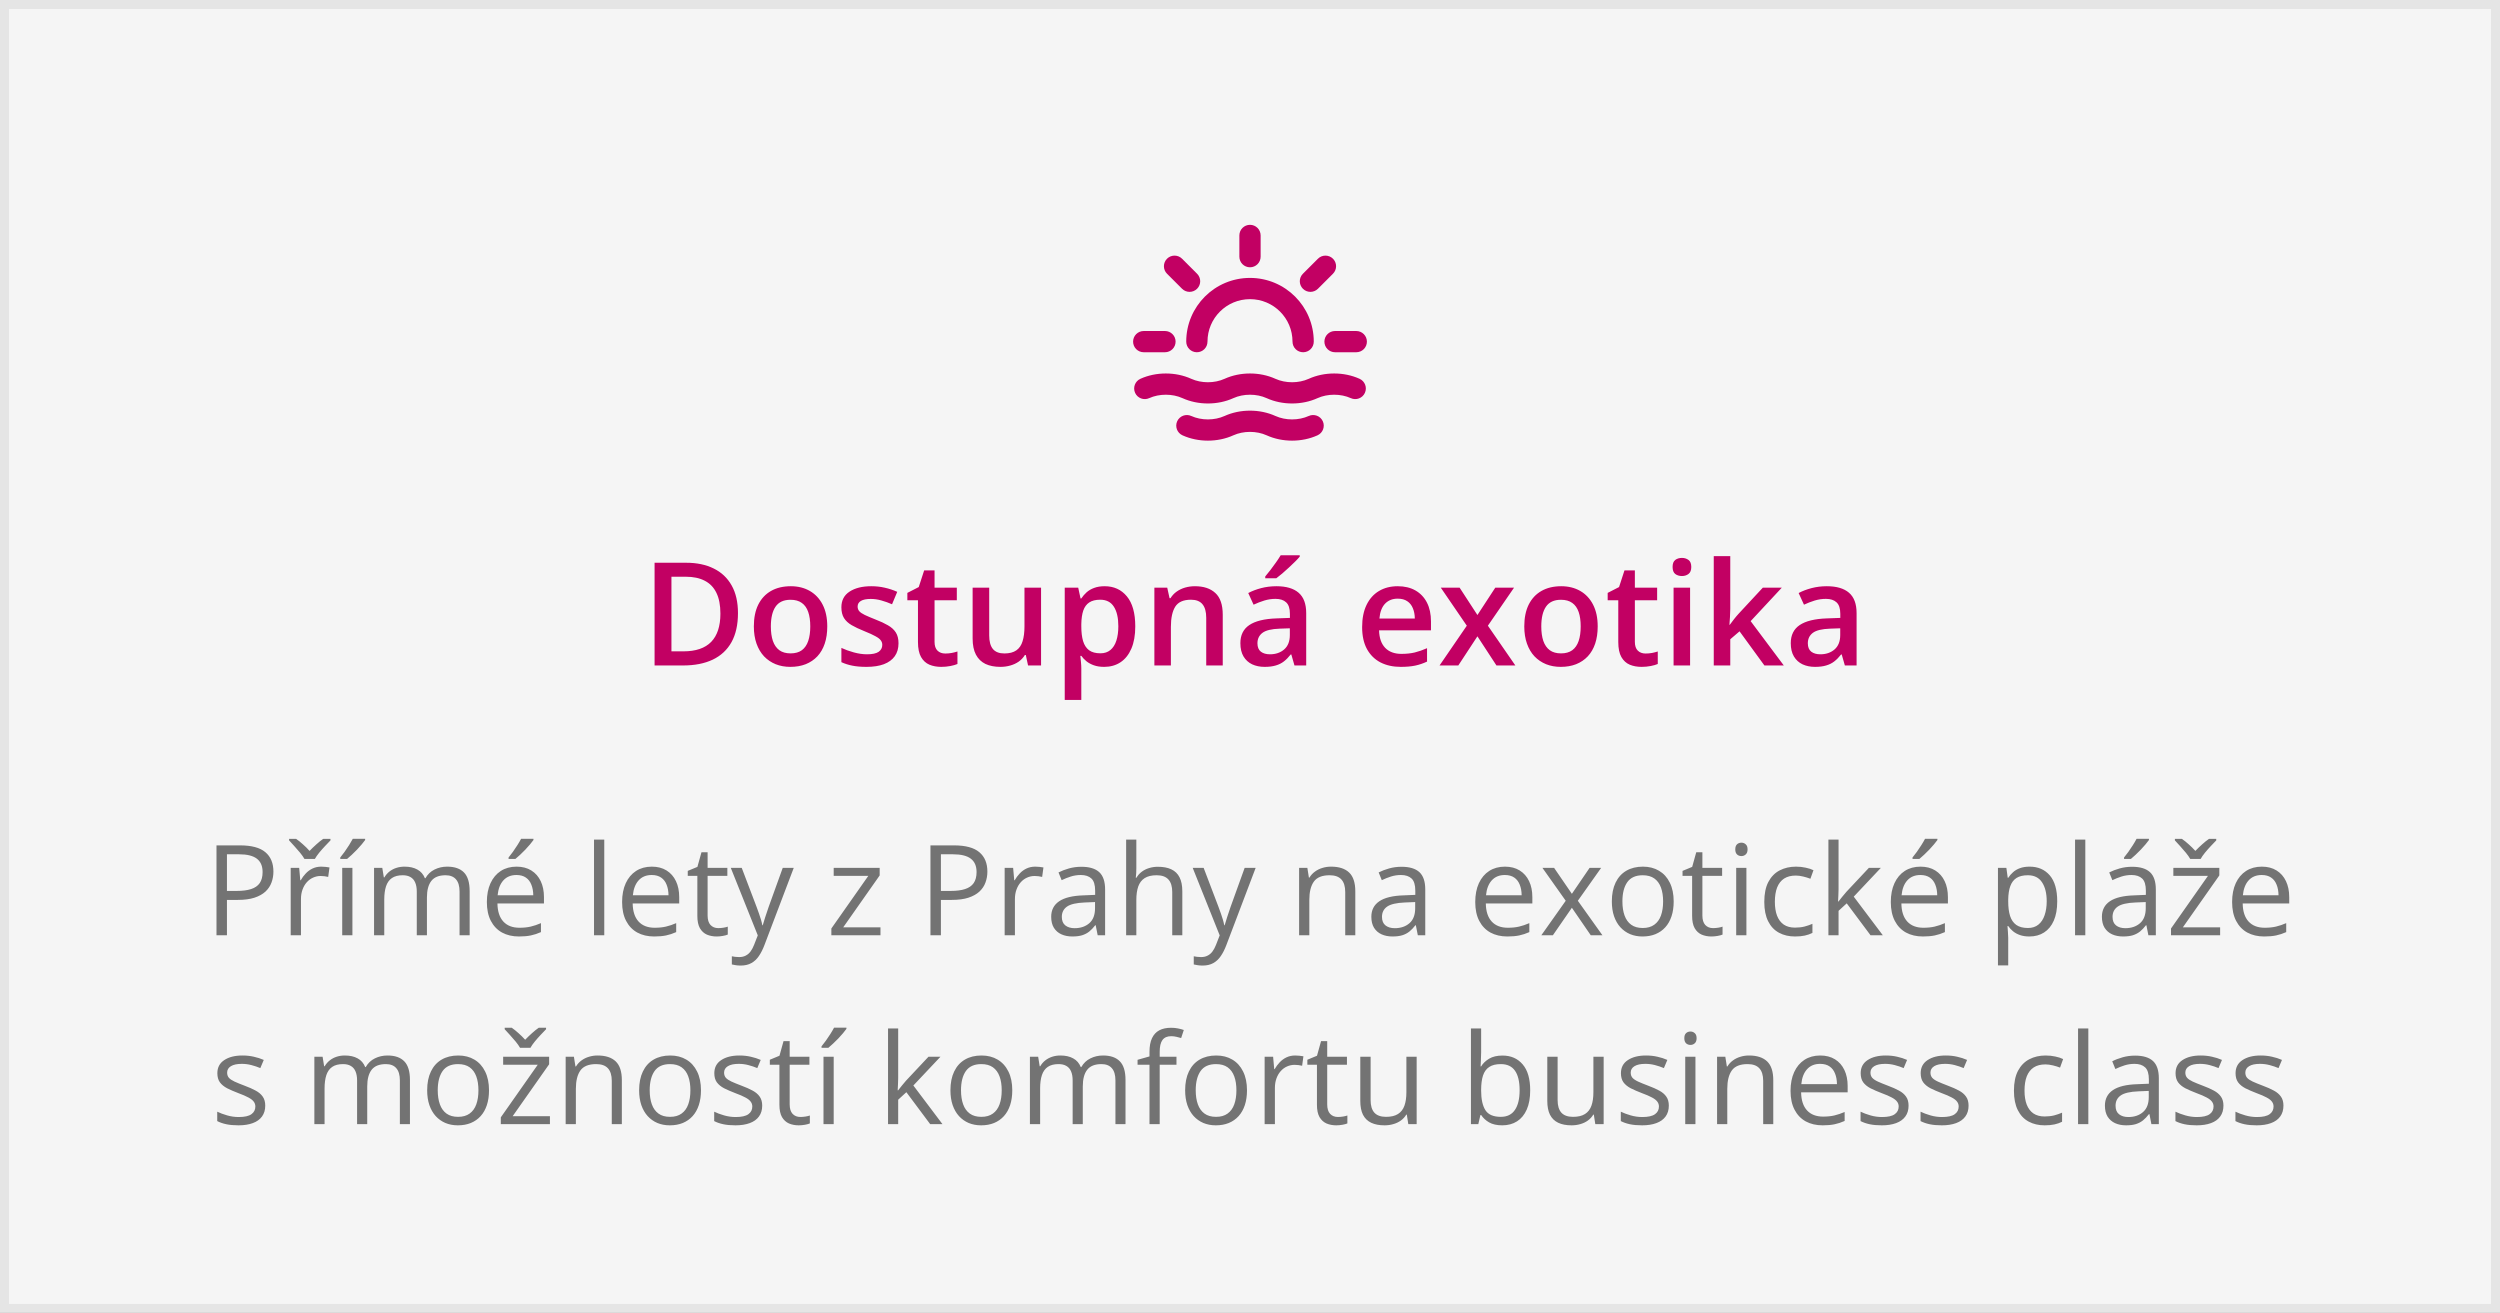
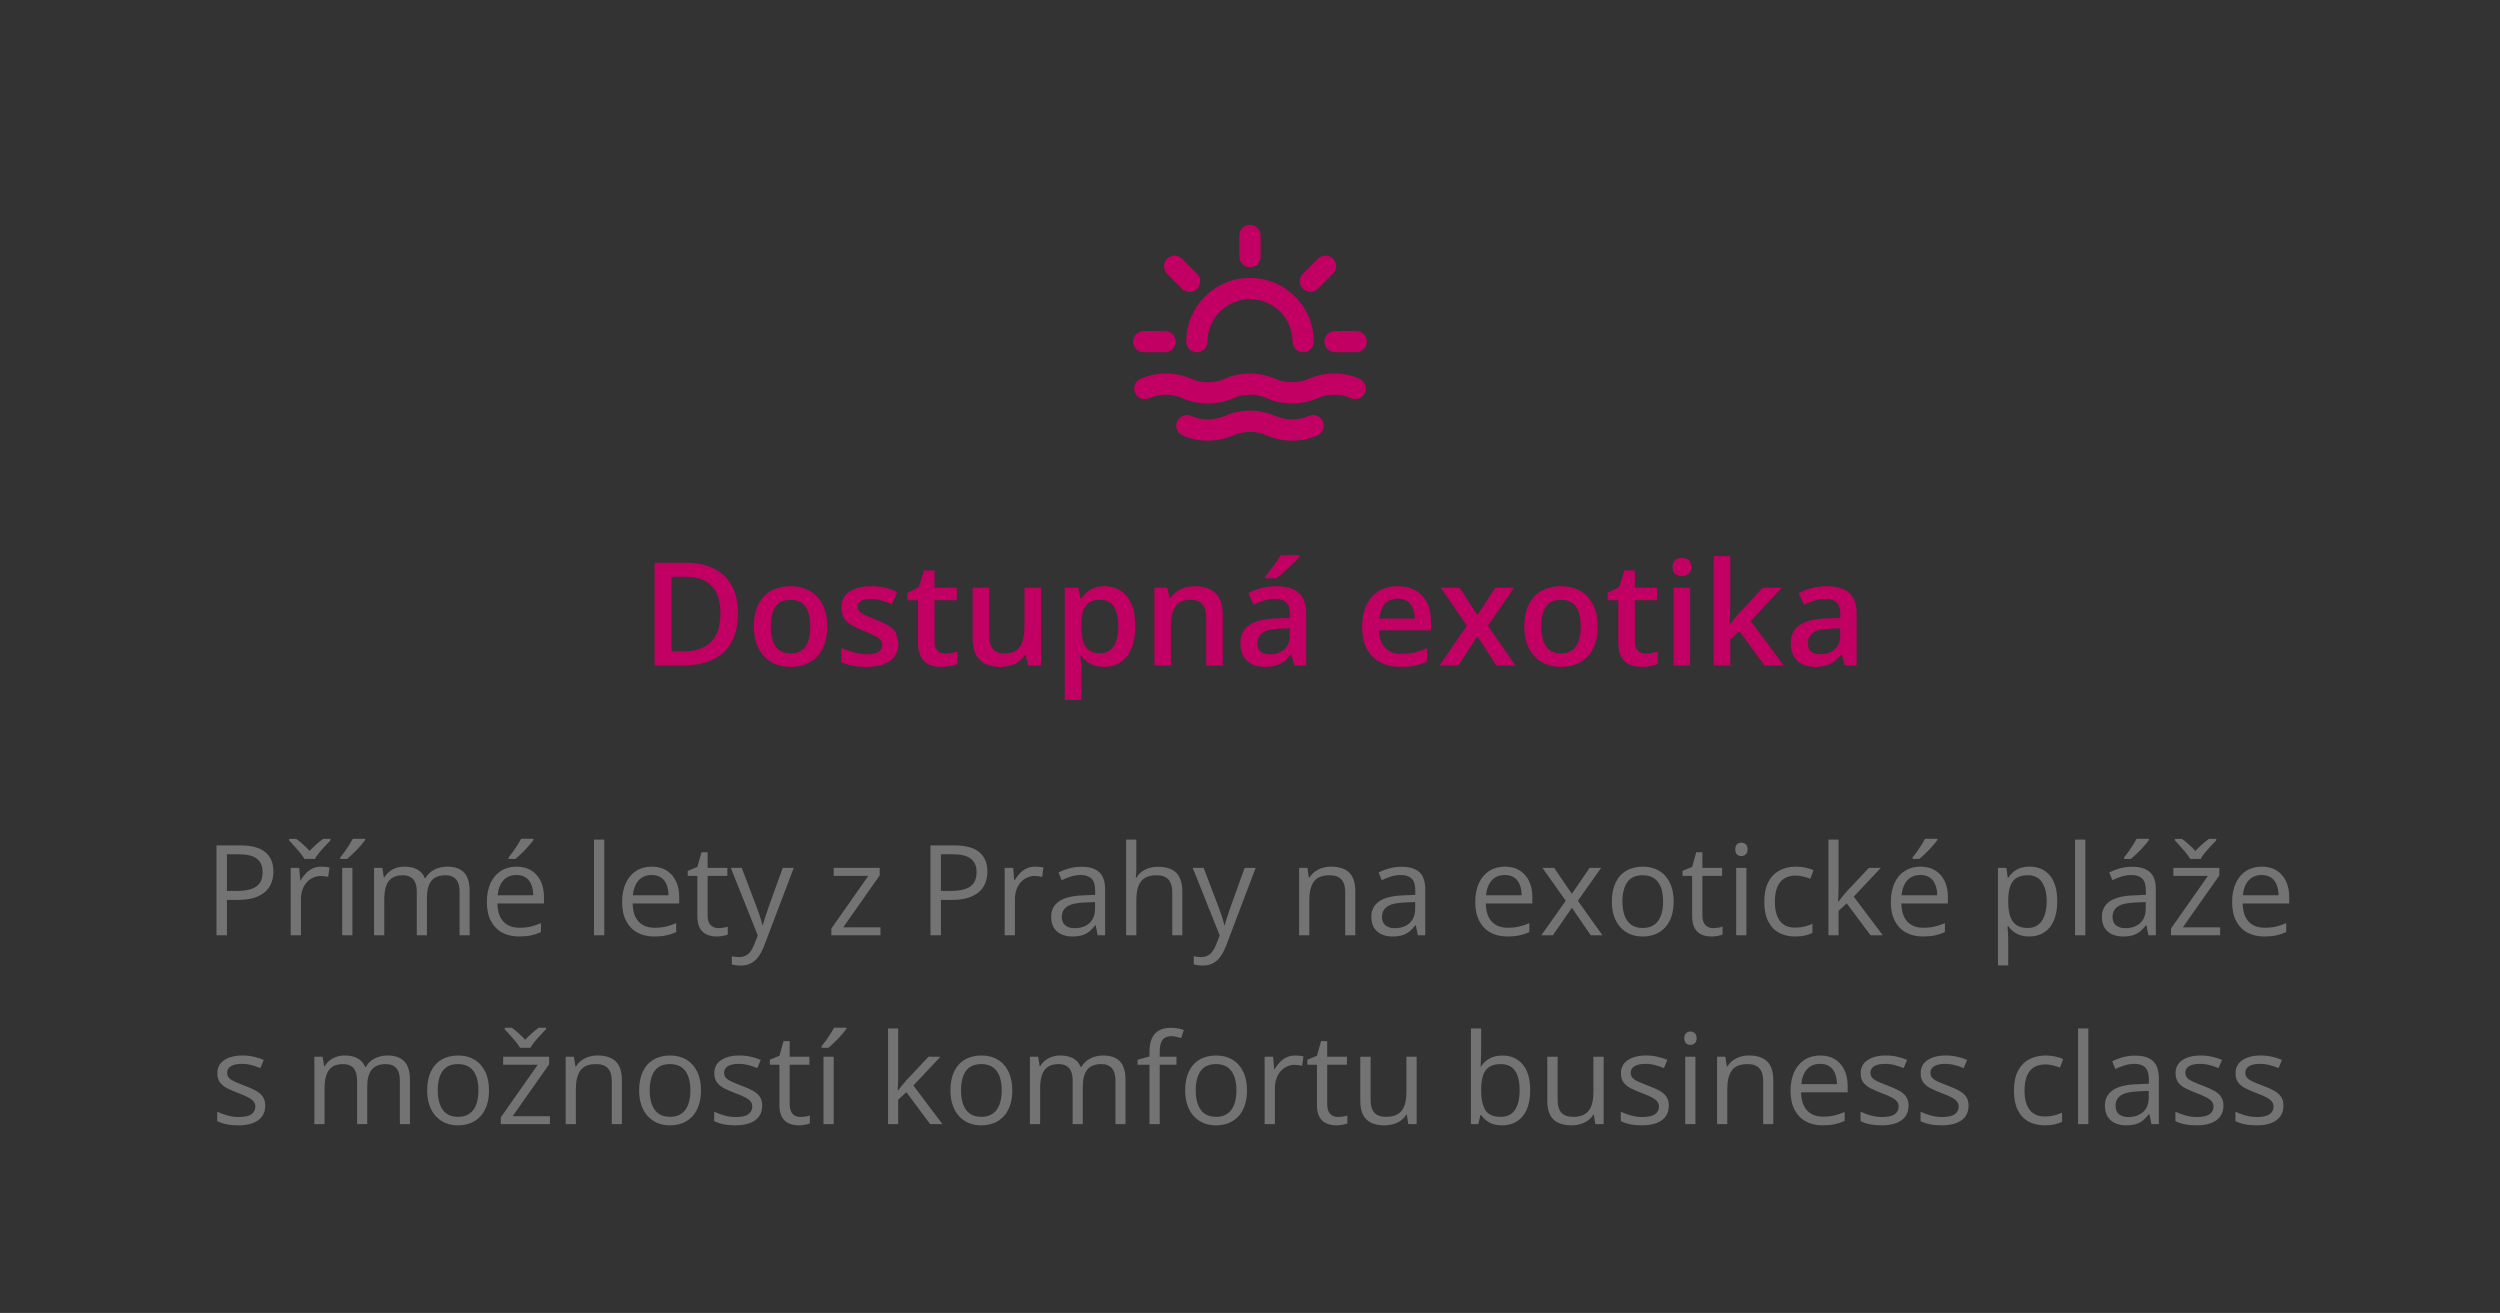
<svg xmlns="http://www.w3.org/2000/svg" width="278" height="146" viewBox="0 0 278 146" fill="none">
  <rect x="0" y="0" width="278" height="146" fill="#333333" stroke="none" />
-   <rect x="0.5" y="0.5" width="277" height="145" fill="#F5F5F5" stroke="#E5E5E5" />
  <path d="M26.686 94.006C27.975 94.006 28.916 94.259 29.509 94.765C30.106 95.266 30.404 95.986 30.404 96.925C30.404 97.349 30.334 97.752 30.192 98.135C30.056 98.513 29.832 98.848 29.523 99.14C29.213 99.427 28.805 99.655 28.299 99.823C27.797 99.987 27.182 100.069 26.453 100.069H25.236V104H24.074V94.006H26.686ZM26.576 94.997H25.236V99.071H26.323C26.961 99.071 27.492 99.003 27.916 98.866C28.344 98.73 28.666 98.508 28.88 98.203C29.094 97.893 29.201 97.483 29.201 96.973C29.201 96.307 28.989 95.813 28.565 95.489C28.142 95.161 27.479 94.997 26.576 94.997ZM35.73 96.371C35.88 96.371 36.037 96.38 36.201 96.398C36.365 96.412 36.511 96.433 36.639 96.46L36.495 97.513C36.372 97.481 36.235 97.456 36.085 97.438C35.935 97.419 35.793 97.41 35.661 97.41C35.36 97.41 35.075 97.472 34.807 97.595C34.542 97.713 34.31 97.886 34.109 98.114C33.909 98.338 33.752 98.609 33.638 98.928C33.524 99.242 33.467 99.593 33.467 99.981V104H32.325V96.508H33.269L33.392 97.889H33.44C33.594 97.611 33.781 97.358 34 97.13C34.219 96.897 34.472 96.713 34.759 96.576C35.05 96.439 35.374 96.371 35.73 96.371ZM33.856 95.517C33.738 95.307 33.576 95.077 33.371 94.826C33.166 94.576 32.952 94.329 32.728 94.088C32.51 93.842 32.316 93.63 32.148 93.452V93.281H32.927C33.173 93.45 33.426 93.653 33.685 93.89C33.95 94.122 34.196 94.366 34.424 94.621C34.67 94.366 34.923 94.122 35.183 93.89C35.442 93.653 35.695 93.45 35.941 93.281H36.748V93.452C36.57 93.63 36.367 93.842 36.14 94.088C35.912 94.329 35.695 94.576 35.49 94.826C35.285 95.077 35.126 95.307 35.012 95.517H33.856ZM39.188 104H38.054V96.508H39.188V104ZM40.603 93.274V93.411C40.512 93.543 40.387 93.703 40.227 93.89C40.073 94.072 39.899 94.266 39.708 94.471C39.517 94.671 39.323 94.863 39.127 95.045C38.935 95.227 38.758 95.384 38.594 95.517H37.835V95.353C37.981 95.179 38.14 94.972 38.313 94.731C38.487 94.484 38.655 94.234 38.819 93.978C38.983 93.719 39.12 93.484 39.23 93.274H40.603ZM49.73 96.371C50.554 96.371 51.176 96.588 51.596 97.02C52.015 97.449 52.225 98.139 52.225 99.092V104H51.103V99.147C51.103 98.54 50.971 98.087 50.707 97.786C50.447 97.481 50.06 97.328 49.545 97.328C48.82 97.328 48.294 97.538 47.966 97.957C47.638 98.376 47.474 98.994 47.474 99.81V104H46.346V99.147C46.346 98.741 46.286 98.404 46.168 98.135C46.054 97.866 45.881 97.665 45.648 97.533C45.421 97.397 45.131 97.328 44.78 97.328C44.283 97.328 43.885 97.431 43.584 97.636C43.283 97.841 43.065 98.146 42.928 98.552C42.796 98.953 42.73 99.447 42.73 100.035V104H41.595V96.508H42.511L42.682 97.567H42.743C42.894 97.308 43.083 97.089 43.31 96.911C43.538 96.733 43.794 96.599 44.076 96.508C44.359 96.417 44.66 96.371 44.978 96.371C45.548 96.371 46.024 96.478 46.407 96.692C46.795 96.902 47.075 97.223 47.248 97.656H47.31C47.556 97.223 47.893 96.902 48.321 96.692C48.75 96.478 49.219 96.371 49.73 96.371ZM57.44 96.371C58.078 96.371 58.625 96.512 59.081 96.795C59.537 97.078 59.885 97.474 60.127 97.984C60.368 98.49 60.489 99.083 60.489 99.762V100.466H55.315C55.328 101.345 55.547 102.015 55.971 102.476C56.395 102.936 56.992 103.166 57.762 103.166C58.236 103.166 58.655 103.123 59.02 103.036C59.384 102.95 59.762 102.822 60.154 102.653V103.651C59.776 103.82 59.4 103.943 59.026 104.021C58.657 104.098 58.22 104.137 57.714 104.137C56.994 104.137 56.365 103.991 55.827 103.699C55.294 103.403 54.879 102.97 54.583 102.4C54.287 101.831 54.139 101.133 54.139 100.309C54.139 99.502 54.273 98.805 54.542 98.217C54.815 97.624 55.198 97.169 55.69 96.85C56.187 96.531 56.77 96.371 57.44 96.371ZM57.427 97.301C56.821 97.301 56.338 97.499 55.977 97.895C55.617 98.292 55.403 98.846 55.335 99.557H59.3C59.295 99.11 59.225 98.718 59.088 98.381C58.956 98.039 58.753 97.775 58.48 97.588C58.206 97.397 57.855 97.301 57.427 97.301ZM59.32 93.274V93.411C59.229 93.543 59.104 93.703 58.944 93.89C58.789 94.072 58.616 94.266 58.425 94.471C58.233 94.671 58.04 94.863 57.844 95.045C57.652 95.227 57.475 95.384 57.31 95.517H56.552V95.353C56.698 95.179 56.857 94.972 57.03 94.731C57.203 94.484 57.372 94.234 57.536 93.978C57.7 93.719 57.837 93.484 57.946 93.274H59.32ZM67.195 104H66.054V93.363H67.195V104ZM72.48 96.371C73.118 96.371 73.664 96.512 74.12 96.795C74.576 97.078 74.924 97.474 75.166 97.984C75.408 98.49 75.528 99.083 75.528 99.762V100.466H70.353C70.367 101.345 70.586 102.015 71.01 102.476C71.434 102.936 72.031 103.166 72.801 103.166C73.275 103.166 73.694 103.123 74.059 103.036C74.423 102.95 74.801 102.822 75.193 102.653V103.651C74.815 103.82 74.439 103.943 74.065 104.021C73.696 104.098 73.259 104.137 72.753 104.137C72.033 104.137 71.404 103.991 70.866 103.699C70.333 103.403 69.918 102.97 69.622 102.4C69.326 101.831 69.178 101.133 69.178 100.309C69.178 99.502 69.312 98.805 69.581 98.217C69.855 97.624 70.237 97.169 70.73 96.85C71.226 96.531 71.81 96.371 72.48 96.371ZM72.466 97.301C71.86 97.301 71.377 97.499 71.017 97.895C70.657 98.292 70.442 98.846 70.374 99.557H74.339C74.334 99.11 74.264 98.718 74.127 98.381C73.995 98.039 73.792 97.775 73.519 97.588C73.245 97.397 72.894 97.301 72.466 97.301ZM79.876 103.207C80.063 103.207 80.254 103.191 80.45 103.159C80.646 103.127 80.806 103.089 80.929 103.043V103.925C80.796 103.984 80.612 104.034 80.375 104.075C80.143 104.116 79.915 104.137 79.691 104.137C79.295 104.137 78.935 104.068 78.611 103.932C78.288 103.79 78.028 103.553 77.832 103.221C77.641 102.888 77.545 102.428 77.545 101.84V97.397H76.478V96.843L77.552 96.398L78.003 94.772H78.686V96.508H80.881V97.397H78.686V101.806C78.686 102.275 78.794 102.626 79.008 102.858C79.227 103.091 79.516 103.207 79.876 103.207ZM81.264 96.508H82.481L84.135 100.855C84.231 101.111 84.319 101.357 84.401 101.594C84.483 101.826 84.556 102.049 84.62 102.264C84.684 102.478 84.734 102.685 84.77 102.886H84.818C84.882 102.658 84.973 102.359 85.092 101.99C85.21 101.617 85.338 101.236 85.475 100.849L87.04 96.508H88.264L85.003 105.101C84.83 105.561 84.627 105.962 84.394 106.304C84.167 106.646 83.889 106.908 83.561 107.09C83.232 107.277 82.836 107.37 82.371 107.37C82.157 107.37 81.968 107.356 81.804 107.329C81.64 107.306 81.498 107.279 81.38 107.247V106.338C81.48 106.361 81.601 106.381 81.742 106.399C81.888 106.418 82.038 106.427 82.193 106.427C82.476 106.427 82.72 106.372 82.925 106.263C83.134 106.158 83.314 106.003 83.465 105.798C83.615 105.593 83.745 105.349 83.855 105.066L84.265 104.014L81.264 96.508ZM97.909 104H92.447V103.248L96.556 97.397H92.707V96.508H97.82V97.349L93.767 103.118H97.909V104ZM106.078 94.006C107.368 94.006 108.309 94.259 108.901 94.765C109.498 95.266 109.797 95.986 109.797 96.925C109.797 97.349 109.726 97.752 109.585 98.135C109.448 98.513 109.225 98.848 108.915 99.14C108.605 99.427 108.197 99.655 107.691 99.823C107.19 99.987 106.575 100.069 105.846 100.069H104.629V104H103.467V94.006H106.078ZM105.969 94.997H104.629V99.071H105.716C106.354 99.071 106.885 99.003 107.309 98.866C107.737 98.73 108.058 98.508 108.272 98.203C108.487 97.893 108.594 97.483 108.594 96.973C108.594 96.307 108.382 95.813 107.958 95.489C107.534 95.161 106.871 94.997 105.969 94.997ZM115.122 96.371C115.272 96.371 115.43 96.38 115.594 96.398C115.758 96.412 115.904 96.433 116.031 96.46L115.888 97.513C115.765 97.481 115.628 97.456 115.478 97.438C115.327 97.419 115.186 97.41 115.054 97.41C114.753 97.41 114.468 97.472 114.199 97.595C113.935 97.713 113.702 97.886 113.502 98.114C113.301 98.338 113.144 98.609 113.03 98.928C112.916 99.242 112.859 99.593 112.859 99.981V104H111.718V96.508H112.661L112.784 97.889H112.832C112.987 97.611 113.174 97.358 113.393 97.13C113.611 96.897 113.864 96.713 114.151 96.576C114.443 96.439 114.767 96.371 115.122 96.371ZM120.249 96.385C121.142 96.385 121.805 96.585 122.238 96.986C122.671 97.387 122.888 98.028 122.888 98.907V104H122.061L121.842 102.893H121.787C121.577 103.166 121.359 103.396 121.131 103.583C120.903 103.765 120.639 103.904 120.338 104C120.042 104.091 119.677 104.137 119.244 104.137C118.788 104.137 118.383 104.057 118.027 103.897C117.676 103.738 117.398 103.496 117.193 103.173C116.993 102.849 116.893 102.439 116.893 101.942C116.893 101.195 117.189 100.621 117.781 100.22C118.374 99.819 119.276 99.6 120.488 99.564L121.78 99.509V99.051C121.78 98.404 121.641 97.95 121.363 97.69C121.085 97.431 120.693 97.301 120.188 97.301C119.796 97.301 119.422 97.358 119.066 97.472C118.711 97.586 118.374 97.72 118.055 97.875L117.706 97.014C118.043 96.841 118.431 96.692 118.868 96.569C119.306 96.446 119.766 96.385 120.249 96.385ZM121.767 100.309L120.625 100.356C119.691 100.393 119.032 100.546 118.649 100.814C118.267 101.083 118.075 101.464 118.075 101.956C118.075 102.384 118.205 102.701 118.465 102.906C118.725 103.111 119.069 103.214 119.497 103.214C120.162 103.214 120.707 103.029 121.131 102.66C121.555 102.291 121.767 101.737 121.767 100.999V100.309ZM126.36 93.363V96.542C126.36 96.724 126.356 96.909 126.347 97.096C126.338 97.278 126.322 97.447 126.299 97.602H126.374C126.529 97.337 126.725 97.116 126.962 96.939C127.203 96.756 127.477 96.62 127.782 96.528C128.088 96.433 128.411 96.385 128.753 96.385C129.354 96.385 129.856 96.481 130.257 96.672C130.662 96.863 130.965 97.159 131.166 97.561C131.371 97.962 131.474 98.481 131.474 99.119V104H130.353V99.194C130.353 98.57 130.209 98.103 129.922 97.793C129.639 97.483 129.204 97.328 128.616 97.328C128.06 97.328 127.616 97.435 127.283 97.649C126.955 97.859 126.718 98.169 126.572 98.579C126.431 98.989 126.36 99.491 126.36 100.083V104H125.226V93.363H126.36ZM132.629 96.508H133.846L135.5 100.855C135.596 101.111 135.685 101.357 135.767 101.594C135.849 101.826 135.922 102.049 135.985 102.264C136.049 102.478 136.099 102.685 136.136 102.886H136.184C136.247 102.658 136.339 102.359 136.457 101.99C136.576 101.617 136.703 101.236 136.84 100.849L138.405 96.508H139.629L136.368 105.101C136.195 105.561 135.992 105.962 135.76 106.304C135.532 106.646 135.254 106.908 134.926 107.09C134.598 107.277 134.201 107.37 133.736 107.37C133.522 107.37 133.333 107.356 133.169 107.329C133.005 107.306 132.864 107.279 132.745 107.247V106.338C132.845 106.361 132.966 106.381 133.107 106.399C133.253 106.418 133.404 106.427 133.559 106.427C133.841 106.427 134.085 106.372 134.29 106.263C134.5 106.158 134.68 106.003 134.83 105.798C134.98 105.593 135.11 105.349 135.22 105.066L135.63 104.014L132.629 96.508ZM148.01 96.371C148.898 96.371 149.571 96.59 150.026 97.027C150.482 97.46 150.71 98.158 150.71 99.119V104H149.589V99.194C149.589 98.57 149.445 98.103 149.158 97.793C148.876 97.483 148.44 97.328 147.853 97.328C147.023 97.328 146.44 97.563 146.103 98.032C145.765 98.502 145.597 99.183 145.597 100.076V104H144.462V96.508H145.378L145.549 97.588H145.61C145.77 97.324 145.973 97.103 146.219 96.925C146.465 96.743 146.741 96.606 147.046 96.515C147.351 96.419 147.673 96.371 148.01 96.371ZM155.851 96.385C156.744 96.385 157.407 96.585 157.84 96.986C158.273 97.387 158.489 98.028 158.489 98.907V104H157.662L157.443 102.893H157.389C157.179 103.166 156.96 103.396 156.732 103.583C156.505 103.765 156.24 103.904 155.939 104C155.643 104.091 155.279 104.137 154.846 104.137C154.39 104.137 153.984 104.057 153.629 103.897C153.278 103.738 153 103.496 152.795 103.173C152.594 102.849 152.494 102.439 152.494 101.942C152.494 101.195 152.79 100.621 153.383 100.22C153.975 99.819 154.878 99.6 156.09 99.564L157.382 99.509V99.051C157.382 98.404 157.243 97.95 156.965 97.69C156.687 97.431 156.295 97.301 155.789 97.301C155.397 97.301 155.023 97.358 154.668 97.472C154.312 97.586 153.975 97.72 153.656 97.875L153.308 97.014C153.645 96.841 154.032 96.692 154.47 96.569C154.907 96.446 155.368 96.385 155.851 96.385ZM157.368 100.309L156.227 100.356C155.292 100.393 154.634 100.546 154.251 100.814C153.868 101.083 153.677 101.464 153.677 101.956C153.677 102.384 153.807 102.701 154.066 102.906C154.326 103.111 154.67 103.214 155.099 103.214C155.764 103.214 156.309 103.029 156.732 102.66C157.156 102.291 157.368 101.737 157.368 100.999V100.309ZM167.349 96.371C167.987 96.371 168.534 96.512 168.989 96.795C169.445 97.078 169.794 97.474 170.035 97.984C170.277 98.49 170.397 99.083 170.397 99.762V100.466H165.223C165.236 101.345 165.455 102.015 165.879 102.476C166.303 102.936 166.9 103.166 167.67 103.166C168.144 103.166 168.563 103.123 168.928 103.036C169.292 102.95 169.671 102.822 170.062 102.653V103.651C169.684 103.82 169.308 103.943 168.935 104.021C168.565 104.098 168.128 104.137 167.622 104.137C166.902 104.137 166.273 103.991 165.735 103.699C165.202 103.403 164.787 102.97 164.491 102.4C164.195 101.831 164.047 101.133 164.047 100.309C164.047 99.502 164.181 98.805 164.45 98.217C164.724 97.624 165.106 97.169 165.599 96.85C166.095 96.531 166.679 96.371 167.349 96.371ZM167.335 97.301C166.729 97.301 166.246 97.499 165.886 97.895C165.526 98.292 165.312 98.846 165.243 99.557H169.208C169.203 99.11 169.133 98.718 168.996 98.381C168.864 98.039 168.661 97.775 168.388 97.588C168.114 97.397 167.763 97.301 167.335 97.301ZM174.109 100.165L171.519 96.508H172.817L174.793 99.393L176.762 96.508H178.047L175.456 100.165L178.19 104H176.892L174.793 100.944L172.681 104H171.396L174.109 100.165ZM186.113 100.24C186.113 100.855 186.034 101.405 185.874 101.888C185.715 102.371 185.484 102.779 185.184 103.111C184.883 103.444 184.518 103.699 184.09 103.877C183.666 104.05 183.185 104.137 182.647 104.137C182.146 104.137 181.686 104.05 181.267 103.877C180.852 103.699 180.492 103.444 180.187 103.111C179.886 102.779 179.651 102.371 179.482 101.888C179.318 101.405 179.236 100.855 179.236 100.24C179.236 99.42 179.375 98.723 179.653 98.148C179.931 97.57 180.328 97.13 180.843 96.829C181.362 96.524 181.98 96.371 182.695 96.371C183.379 96.371 183.976 96.524 184.486 96.829C185.001 97.134 185.4 97.576 185.683 98.155C185.97 98.73 186.113 99.424 186.113 100.24ZM180.412 100.24C180.412 100.842 180.492 101.364 180.651 101.806C180.811 102.248 181.057 102.59 181.39 102.831C181.722 103.073 182.151 103.193 182.675 103.193C183.194 103.193 183.62 103.073 183.953 102.831C184.29 102.59 184.539 102.248 184.698 101.806C184.858 101.364 184.938 100.842 184.938 100.24C184.938 99.643 184.858 99.128 184.698 98.695C184.539 98.258 184.293 97.921 183.96 97.684C183.627 97.447 183.197 97.328 182.668 97.328C181.889 97.328 181.317 97.586 180.952 98.101C180.592 98.616 180.412 99.329 180.412 100.24ZM190.495 103.207C190.682 103.207 190.873 103.191 191.069 103.159C191.265 103.127 191.425 103.089 191.548 103.043V103.925C191.416 103.984 191.231 104.034 190.994 104.075C190.762 104.116 190.534 104.137 190.311 104.137C189.914 104.137 189.554 104.068 189.23 103.932C188.907 103.79 188.647 103.553 188.451 103.221C188.26 102.888 188.164 102.428 188.164 101.84V97.397H187.098V96.843L188.171 96.398L188.622 94.772H189.306V96.508H191.5V97.397H189.306V101.806C189.306 102.275 189.413 102.626 189.627 102.858C189.846 103.091 190.135 103.207 190.495 103.207ZM194.2 96.508V104H193.065V96.508H194.2ZM193.646 93.705C193.833 93.705 193.993 93.767 194.125 93.89C194.262 94.008 194.33 94.195 194.33 94.45C194.33 94.701 194.262 94.888 194.125 95.011C193.993 95.134 193.833 95.195 193.646 95.195C193.451 95.195 193.286 95.134 193.154 95.011C193.027 94.888 192.963 94.701 192.963 94.45C192.963 94.195 193.027 94.008 193.154 93.89C193.286 93.767 193.451 93.705 193.646 93.705ZM199.607 104.137C198.933 104.137 198.338 103.998 197.823 103.72C197.308 103.442 196.907 103.018 196.62 102.448C196.333 101.879 196.189 101.161 196.189 100.295C196.189 99.388 196.34 98.647 196.641 98.073C196.946 97.495 197.365 97.066 197.898 96.788C198.432 96.51 199.038 96.371 199.717 96.371C200.09 96.371 200.451 96.41 200.797 96.487C201.148 96.56 201.435 96.654 201.658 96.768L201.316 97.718C201.089 97.627 200.824 97.545 200.523 97.472C200.227 97.399 199.949 97.362 199.689 97.362C199.17 97.362 198.737 97.474 198.391 97.697C198.049 97.921 197.791 98.249 197.618 98.682C197.45 99.115 197.365 99.648 197.365 100.281C197.365 100.887 197.447 101.405 197.611 101.833C197.78 102.261 198.028 102.59 198.356 102.817C198.689 103.041 199.104 103.152 199.601 103.152C199.997 103.152 200.355 103.111 200.674 103.029C200.993 102.943 201.282 102.842 201.542 102.729V103.74C201.291 103.868 201.011 103.966 200.701 104.034C200.396 104.103 200.031 104.137 199.607 104.137ZM204.447 93.363V98.887C204.447 99.069 204.44 99.292 204.427 99.557C204.413 99.816 204.402 100.047 204.393 100.247H204.44C204.536 100.129 204.675 99.953 204.857 99.721C205.044 99.488 205.201 99.301 205.329 99.16L207.817 96.508H209.15L206.136 99.707L209.369 104H208.002L205.356 100.452L204.447 101.286V104H203.319V93.363H204.447ZM213.56 96.371C214.198 96.371 214.744 96.512 215.2 96.795C215.656 97.078 216.005 97.474 216.246 97.984C216.488 98.49 216.608 99.083 216.608 99.762V100.466H211.434C211.447 101.345 211.666 102.015 212.09 102.476C212.514 102.936 213.111 103.166 213.881 103.166C214.355 103.166 214.774 103.123 215.139 103.036C215.503 102.95 215.882 102.822 216.273 102.653V103.651C215.895 103.82 215.519 103.943 215.146 104.021C214.776 104.098 214.339 104.137 213.833 104.137C213.113 104.137 212.484 103.991 211.946 103.699C211.413 103.403 210.998 102.97 210.702 102.4C210.406 101.831 210.258 101.133 210.258 100.309C210.258 99.502 210.392 98.805 210.661 98.217C210.935 97.624 211.317 97.169 211.81 96.85C212.306 96.531 212.89 96.371 213.56 96.371ZM213.546 97.301C212.94 97.301 212.457 97.499 212.097 97.895C211.737 98.292 211.522 98.846 211.454 99.557H215.419C215.414 99.11 215.344 98.718 215.207 98.381C215.075 98.039 214.872 97.775 214.599 97.588C214.325 97.397 213.974 97.301 213.546 97.301ZM215.439 93.274V93.411C215.348 93.543 215.223 93.703 215.063 93.89C214.909 94.072 214.735 94.266 214.544 94.471C214.353 94.671 214.159 94.863 213.963 95.045C213.771 95.227 213.594 95.384 213.43 95.517H212.671V95.353C212.817 95.179 212.976 94.972 213.149 94.731C213.323 94.484 213.491 94.234 213.655 93.978C213.819 93.719 213.956 93.484 214.065 93.274H215.439ZM225.693 96.371C226.628 96.371 227.373 96.692 227.929 97.335C228.485 97.978 228.763 98.944 228.763 100.233C228.763 101.086 228.635 101.801 228.38 102.38C228.125 102.959 227.765 103.396 227.3 103.692C226.84 103.989 226.295 104.137 225.666 104.137C225.27 104.137 224.921 104.084 224.62 103.979C224.319 103.875 224.062 103.733 223.848 103.556C223.633 103.378 223.456 103.184 223.314 102.975H223.232C223.246 103.152 223.262 103.367 223.28 103.617C223.303 103.868 223.314 104.087 223.314 104.273V107.35H222.173V96.508H223.109L223.26 97.615H223.314C223.46 97.387 223.638 97.18 223.848 96.993C224.057 96.802 224.312 96.651 224.613 96.542C224.919 96.428 225.279 96.371 225.693 96.371ZM225.495 97.328C224.976 97.328 224.556 97.428 224.237 97.629C223.923 97.829 223.693 98.13 223.547 98.531C223.401 98.928 223.324 99.427 223.314 100.028V100.247C223.314 100.881 223.383 101.416 223.52 101.854C223.661 102.291 223.891 102.624 224.21 102.852C224.534 103.079 224.966 103.193 225.509 103.193C225.974 103.193 226.361 103.068 226.671 102.817C226.981 102.567 227.211 102.218 227.361 101.771C227.516 101.32 227.594 100.803 227.594 100.22C227.594 99.336 227.421 98.634 227.074 98.114C226.732 97.59 226.206 97.328 225.495 97.328ZM231.887 104H230.745V93.363H231.887V104ZM237.089 96.385C237.982 96.385 238.645 96.585 239.078 96.986C239.511 97.387 239.728 98.028 239.728 98.907V104H238.9L238.682 102.893H238.627C238.417 103.166 238.199 103.396 237.971 103.583C237.743 103.765 237.479 103.904 237.178 104C236.882 104.091 236.517 104.137 236.084 104.137C235.628 104.137 235.223 104.057 234.867 103.897C234.516 103.738 234.238 103.496 234.033 103.173C233.833 102.849 233.732 102.439 233.732 101.942C233.732 101.195 234.029 100.621 234.621 100.22C235.214 99.819 236.116 99.6 237.328 99.564L238.62 99.509V99.051C238.62 98.404 238.481 97.95 238.203 97.69C237.925 97.431 237.533 97.301 237.027 97.301C236.635 97.301 236.262 97.358 235.906 97.472C235.551 97.586 235.214 97.72 234.895 97.875L234.546 97.014C234.883 96.841 235.271 96.692 235.708 96.569C236.146 96.446 236.606 96.385 237.089 96.385ZM238.606 100.309L237.465 100.356C236.531 100.393 235.872 100.546 235.489 100.814C235.106 101.083 234.915 101.464 234.915 101.956C234.915 102.384 235.045 102.701 235.305 102.906C235.564 103.111 235.909 103.214 236.337 103.214C237.002 103.214 237.547 103.029 237.971 102.66C238.395 102.291 238.606 101.737 238.606 100.999V100.309ZM238.962 93.274V93.411C238.871 93.543 238.745 93.703 238.586 93.89C238.431 94.072 238.258 94.266 238.066 94.471C237.875 94.671 237.681 94.863 237.485 95.045C237.294 95.227 237.116 95.384 236.952 95.517H236.193V95.353C236.339 95.179 236.499 94.972 236.672 94.731C236.845 94.484 237.014 94.234 237.178 93.978C237.342 93.719 237.479 93.484 237.588 93.274H238.962ZM246.878 104H241.416V103.248L245.524 97.397H241.676V96.508H246.789V97.349L242.735 103.118H246.878V104ZM243.556 95.517C243.437 95.307 243.275 95.077 243.07 94.826C242.865 94.576 242.651 94.329 242.428 94.088C242.209 93.842 242.015 93.63 241.847 93.452V93.281H242.626C242.872 93.45 243.125 93.653 243.385 93.89C243.649 94.122 243.895 94.366 244.123 94.621C244.369 94.366 244.622 94.122 244.882 93.89C245.142 93.653 245.395 93.45 245.641 93.281H246.447V93.452C246.27 93.63 246.067 93.842 245.839 94.088C245.611 94.329 245.395 94.576 245.189 94.826C244.984 95.077 244.825 95.307 244.711 95.517H243.556ZM251.513 96.371C252.151 96.371 252.698 96.512 253.153 96.795C253.609 97.078 253.958 97.474 254.199 97.984C254.441 98.49 254.562 99.083 254.562 99.762V100.466H249.387C249.4 101.345 249.619 102.015 250.043 102.476C250.467 102.936 251.064 103.166 251.834 103.166C252.308 103.166 252.727 103.123 253.092 103.036C253.456 102.95 253.835 102.822 254.227 102.653V103.651C253.848 103.82 253.472 103.943 253.099 104.021C252.729 104.098 252.292 104.137 251.786 104.137C251.066 104.137 250.437 103.991 249.899 103.699C249.366 103.403 248.951 102.97 248.655 102.4C248.359 101.831 248.211 101.133 248.211 100.309C248.211 99.502 248.345 98.805 248.614 98.217C248.888 97.624 249.271 97.169 249.763 96.85C250.259 96.531 250.843 96.371 251.513 96.371ZM251.499 97.301C250.893 97.301 250.41 97.499 250.05 97.895C249.69 98.292 249.476 98.846 249.407 99.557H253.372C253.368 99.11 253.297 98.718 253.16 98.381C253.028 98.039 252.825 97.775 252.552 97.588C252.278 97.397 251.927 97.301 251.499 97.301ZM29.495 122.949C29.495 123.428 29.374 123.831 29.133 124.159C28.896 124.483 28.554 124.727 28.107 124.891C27.665 125.055 27.137 125.137 26.521 125.137C25.997 125.137 25.544 125.096 25.161 125.014C24.778 124.932 24.443 124.815 24.156 124.665V123.619C24.462 123.77 24.826 123.906 25.25 124.029C25.674 124.152 26.107 124.214 26.549 124.214C27.196 124.214 27.665 124.109 27.957 123.899C28.249 123.69 28.395 123.405 28.395 123.045C28.395 122.84 28.335 122.66 28.217 122.505C28.103 122.345 27.909 122.193 27.636 122.047C27.362 121.896 26.984 121.732 26.501 121.555C26.023 121.372 25.608 121.192 25.257 121.015C24.91 120.832 24.642 120.611 24.45 120.352C24.263 120.092 24.17 119.755 24.17 119.34C24.17 118.706 24.425 118.221 24.936 117.884C25.451 117.542 26.125 117.371 26.959 117.371C27.41 117.371 27.832 117.417 28.224 117.508C28.62 117.594 28.989 117.713 29.331 117.863L28.948 118.772C28.638 118.64 28.308 118.529 27.957 118.438C27.606 118.346 27.248 118.301 26.884 118.301C26.36 118.301 25.956 118.387 25.674 118.561C25.396 118.734 25.257 118.971 25.257 119.271C25.257 119.504 25.321 119.695 25.448 119.846C25.58 119.996 25.79 120.137 26.077 120.27C26.364 120.402 26.742 120.557 27.212 120.734C27.681 120.908 28.087 121.088 28.429 121.274C28.77 121.457 29.033 121.68 29.215 121.944C29.402 122.204 29.495 122.539 29.495 122.949ZM43.092 117.371C43.917 117.371 44.539 117.588 44.958 118.021C45.377 118.449 45.587 119.139 45.587 120.092V125H44.466V120.146C44.466 119.54 44.334 119.087 44.069 118.786C43.81 118.481 43.422 118.328 42.907 118.328C42.183 118.328 41.656 118.538 41.328 118.957C41 119.376 40.836 119.994 40.836 120.81V125H39.708V120.146C39.708 119.741 39.649 119.404 39.53 119.135C39.416 118.866 39.243 118.665 39.011 118.533C38.783 118.396 38.493 118.328 38.143 118.328C37.646 118.328 37.247 118.431 36.946 118.636C36.645 118.841 36.427 119.146 36.29 119.552C36.158 119.953 36.092 120.447 36.092 121.035V125H34.957V117.508H35.873L36.044 118.567H36.105C36.256 118.308 36.445 118.089 36.673 117.911C36.901 117.733 37.156 117.599 37.438 117.508C37.721 117.417 38.022 117.371 38.341 117.371C38.91 117.371 39.387 117.478 39.77 117.692C40.157 117.902 40.437 118.223 40.61 118.656H40.672C40.918 118.223 41.255 117.902 41.684 117.692C42.112 117.478 42.581 117.371 43.092 117.371ZM54.378 121.24C54.378 121.855 54.298 122.405 54.139 122.888C53.979 123.371 53.749 123.779 53.448 124.111C53.148 124.444 52.783 124.699 52.355 124.877C51.931 125.05 51.45 125.137 50.912 125.137C50.411 125.137 49.95 125.05 49.531 124.877C49.117 124.699 48.757 124.444 48.451 124.111C48.15 123.779 47.916 123.371 47.747 122.888C47.583 122.405 47.501 121.855 47.501 121.24C47.501 120.42 47.64 119.723 47.918 119.148C48.196 118.57 48.592 118.13 49.107 117.829C49.627 117.524 50.245 117.371 50.96 117.371C51.644 117.371 52.241 117.524 52.751 117.829C53.266 118.134 53.665 118.576 53.947 119.155C54.234 119.729 54.378 120.424 54.378 121.24ZM48.677 121.24C48.677 121.842 48.757 122.364 48.916 122.806C49.075 123.248 49.322 123.59 49.654 123.831C49.987 124.073 50.415 124.193 50.94 124.193C51.459 124.193 51.885 124.073 52.218 123.831C52.555 123.59 52.803 123.248 52.963 122.806C53.122 122.364 53.202 121.842 53.202 121.24C53.202 120.643 53.122 120.128 52.963 119.695C52.803 119.258 52.557 118.921 52.225 118.684C51.892 118.447 51.461 118.328 50.933 118.328C50.153 118.328 49.581 118.586 49.217 119.101C48.857 119.616 48.677 120.329 48.677 121.24ZM61.152 125H55.69V124.248L59.799 118.396H55.95V117.508H61.063V118.349L57.01 124.118H61.152V125ZM57.83 116.517C57.712 116.307 57.55 116.077 57.345 115.826C57.14 115.576 56.925 115.329 56.702 115.088C56.483 114.842 56.29 114.63 56.121 114.452V114.281H56.9C57.147 114.45 57.399 114.653 57.659 114.89C57.923 115.122 58.17 115.366 58.398 115.621C58.644 115.366 58.897 115.122 59.156 114.89C59.416 114.653 59.669 114.45 59.915 114.281H60.722V114.452C60.544 114.63 60.341 114.842 60.113 115.088C59.885 115.329 59.669 115.576 59.464 115.826C59.259 116.077 59.099 116.307 58.985 116.517H57.83ZM66.45 117.371C67.339 117.371 68.011 117.59 68.467 118.027C68.922 118.46 69.15 119.158 69.15 120.119V125H68.029V120.194C68.029 119.57 67.886 119.103 67.599 118.793C67.316 118.483 66.881 118.328 66.293 118.328C65.463 118.328 64.88 118.563 64.543 119.032C64.206 119.502 64.037 120.183 64.037 121.076V125H62.902V117.508H63.818L63.989 118.588H64.051C64.21 118.324 64.413 118.103 64.659 117.925C64.905 117.743 65.181 117.606 65.486 117.515C65.792 117.419 66.113 117.371 66.45 117.371ZM77.948 121.24C77.948 121.855 77.868 122.405 77.709 122.888C77.549 123.371 77.319 123.779 77.019 124.111C76.718 124.444 76.353 124.699 75.925 124.877C75.501 125.05 75.02 125.137 74.482 125.137C73.981 125.137 73.521 125.05 73.102 124.877C72.687 124.699 72.327 124.444 72.022 124.111C71.721 123.779 71.486 123.371 71.317 122.888C71.153 122.405 71.071 121.855 71.071 121.24C71.071 120.42 71.21 119.723 71.488 119.148C71.766 118.57 72.163 118.13 72.678 117.829C73.197 117.524 73.815 117.371 74.53 117.371C75.214 117.371 75.811 117.524 76.321 117.829C76.836 118.134 77.235 118.576 77.518 119.155C77.805 119.729 77.948 120.424 77.948 121.24ZM72.247 121.24C72.247 121.842 72.327 122.364 72.486 122.806C72.646 123.248 72.892 123.59 73.225 123.831C73.557 124.073 73.986 124.193 74.51 124.193C75.029 124.193 75.455 124.073 75.788 123.831C76.125 123.59 76.374 123.248 76.533 122.806C76.693 122.364 76.772 121.842 76.772 121.24C76.772 120.643 76.693 120.128 76.533 119.695C76.374 119.258 76.128 118.921 75.795 118.684C75.462 118.447 75.032 118.328 74.503 118.328C73.724 118.328 73.152 118.586 72.787 119.101C72.427 119.616 72.247 120.329 72.247 121.24ZM84.757 122.949C84.757 123.428 84.636 123.831 84.394 124.159C84.158 124.483 83.816 124.727 83.369 124.891C82.927 125.055 82.398 125.137 81.783 125.137C81.259 125.137 80.806 125.096 80.423 125.014C80.04 124.932 79.705 124.815 79.418 124.665V123.619C79.723 123.77 80.088 123.906 80.512 124.029C80.936 124.152 81.368 124.214 81.811 124.214C82.458 124.214 82.927 124.109 83.219 123.899C83.51 123.69 83.656 123.405 83.656 123.045C83.656 122.84 83.597 122.66 83.478 122.505C83.365 122.345 83.171 122.193 82.897 122.047C82.624 121.896 82.246 121.732 81.763 121.555C81.284 121.372 80.87 121.192 80.519 121.015C80.172 120.832 79.903 120.611 79.712 120.352C79.525 120.092 79.432 119.755 79.432 119.34C79.432 118.706 79.687 118.221 80.197 117.884C80.712 117.542 81.387 117.371 82.221 117.371C82.672 117.371 83.093 117.417 83.485 117.508C83.882 117.594 84.251 117.713 84.593 117.863L84.21 118.772C83.9 118.64 83.57 118.529 83.219 118.438C82.868 118.346 82.51 118.301 82.145 118.301C81.621 118.301 81.218 118.387 80.936 118.561C80.658 118.734 80.519 118.971 80.519 119.271C80.519 119.504 80.582 119.695 80.71 119.846C80.842 119.996 81.052 120.137 81.339 120.27C81.626 120.402 82.004 120.557 82.474 120.734C82.943 120.908 83.349 121.088 83.69 121.274C84.032 121.457 84.294 121.68 84.477 121.944C84.663 122.204 84.757 122.539 84.757 122.949ZM89.002 124.207C89.189 124.207 89.38 124.191 89.576 124.159C89.772 124.127 89.932 124.089 90.055 124.043V124.925C89.922 124.984 89.738 125.034 89.501 125.075C89.269 125.116 89.041 125.137 88.817 125.137C88.421 125.137 88.061 125.068 87.737 124.932C87.414 124.79 87.154 124.553 86.958 124.221C86.767 123.888 86.671 123.428 86.671 122.84V118.396H85.605V117.843L86.678 117.398L87.129 115.771H87.812V117.508H90.007V118.396H87.812V122.806C87.812 123.275 87.92 123.626 88.134 123.858C88.353 124.091 88.642 124.207 89.002 124.207ZM92.707 125H91.572V117.508H92.707V125ZM94.122 114.274V114.411C94.031 114.543 93.906 114.703 93.746 114.89C93.591 115.072 93.418 115.266 93.227 115.471C93.035 115.671 92.841 115.863 92.645 116.045C92.454 116.227 92.276 116.384 92.112 116.517H91.353V116.353C91.499 116.179 91.659 115.972 91.832 115.73C92.005 115.484 92.174 115.234 92.338 114.979C92.502 114.719 92.639 114.484 92.748 114.274H94.122ZM99.878 114.363V119.887C99.878 120.069 99.871 120.292 99.857 120.557C99.844 120.816 99.832 121.047 99.823 121.247H99.871C99.967 121.129 100.106 120.953 100.288 120.721C100.475 120.488 100.632 120.301 100.76 120.16L103.248 117.508H104.581L101.566 120.707L104.8 125H103.433L100.787 121.452L99.878 122.286V125H98.75V114.363H99.878ZM112.565 121.24C112.565 121.855 112.486 122.405 112.326 122.888C112.167 123.371 111.937 123.779 111.636 124.111C111.335 124.444 110.97 124.699 110.542 124.877C110.118 125.05 109.637 125.137 109.1 125.137C108.598 125.137 108.138 125.05 107.719 124.877C107.304 124.699 106.944 124.444 106.639 124.111C106.338 123.779 106.103 123.371 105.935 122.888C105.771 122.405 105.688 121.855 105.688 121.24C105.688 120.42 105.827 119.723 106.105 119.148C106.383 118.57 106.78 118.13 107.295 117.829C107.814 117.524 108.432 117.371 109.147 117.371C109.831 117.371 110.428 117.524 110.938 117.829C111.453 118.134 111.852 118.576 112.135 119.155C112.422 119.729 112.565 120.424 112.565 121.24ZM106.864 121.24C106.864 121.842 106.944 122.364 107.104 122.806C107.263 123.248 107.509 123.59 107.842 123.831C108.174 124.073 108.603 124.193 109.127 124.193C109.646 124.193 110.073 124.073 110.405 123.831C110.743 123.59 110.991 123.248 111.15 122.806C111.31 122.364 111.39 121.842 111.39 121.24C111.39 120.643 111.31 120.128 111.15 119.695C110.991 119.258 110.745 118.921 110.412 118.684C110.079 118.447 109.649 118.328 109.12 118.328C108.341 118.328 107.769 118.586 107.404 119.101C107.044 119.616 106.864 120.329 106.864 121.24ZM122.662 117.371C123.487 117.371 124.109 117.588 124.528 118.021C124.948 118.449 125.157 119.139 125.157 120.092V125H124.036V120.146C124.036 119.54 123.904 119.087 123.64 118.786C123.38 118.481 122.993 118.328 122.478 118.328C121.753 118.328 121.227 118.538 120.898 118.957C120.57 119.376 120.406 119.994 120.406 120.81V125H119.278V120.146C119.278 119.741 119.219 119.404 119.101 119.135C118.987 118.866 118.813 118.665 118.581 118.533C118.353 118.396 118.064 118.328 117.713 118.328C117.216 118.328 116.817 118.431 116.517 118.636C116.216 118.841 115.997 119.146 115.86 119.552C115.728 119.953 115.662 120.447 115.662 121.035V125H114.527V117.508H115.443L115.614 118.567H115.676C115.826 118.308 116.015 118.089 116.243 117.911C116.471 117.733 116.726 117.599 117.009 117.508C117.291 117.417 117.592 117.371 117.911 117.371C118.481 117.371 118.957 117.478 119.34 117.692C119.727 117.902 120.007 118.223 120.181 118.656H120.242C120.488 118.223 120.826 117.902 121.254 117.692C121.682 117.478 122.152 117.371 122.662 117.371ZM130.824 118.396H128.958V125H127.823V118.396H126.497V117.85L127.823 117.474V116.975C127.823 116.346 127.917 115.835 128.104 115.443C128.29 115.047 128.562 114.755 128.917 114.568C129.272 114.382 129.705 114.288 130.216 114.288C130.503 114.288 130.765 114.313 131.002 114.363C131.243 114.413 131.455 114.47 131.638 114.534L131.344 115.43C131.189 115.38 131.013 115.334 130.817 115.293C130.626 115.247 130.43 115.225 130.229 115.225C129.797 115.225 129.475 115.366 129.266 115.648C129.061 115.926 128.958 116.364 128.958 116.961V117.508H130.824V118.396ZM138.665 121.24C138.665 121.855 138.585 122.405 138.426 122.888C138.266 123.371 138.036 123.779 137.735 124.111C137.435 124.444 137.07 124.699 136.642 124.877C136.218 125.05 135.737 125.137 135.199 125.137C134.698 125.137 134.238 125.05 133.818 124.877C133.404 124.699 133.044 124.444 132.738 124.111C132.438 123.779 132.203 123.371 132.034 122.888C131.87 122.405 131.788 121.855 131.788 121.24C131.788 120.42 131.927 119.723 132.205 119.148C132.483 118.57 132.88 118.13 133.395 117.829C133.914 117.524 134.532 117.371 135.247 117.371C135.931 117.371 136.528 117.524 137.038 117.829C137.553 118.134 137.952 118.576 138.234 119.155C138.521 119.729 138.665 120.424 138.665 121.24ZM132.964 121.24C132.964 121.842 133.044 122.364 133.203 122.806C133.363 123.248 133.609 123.59 133.941 123.831C134.274 124.073 134.702 124.193 135.227 124.193C135.746 124.193 136.172 124.073 136.505 123.831C136.842 123.59 137.09 123.248 137.25 122.806C137.41 122.364 137.489 121.842 137.489 121.24C137.489 120.643 137.41 120.128 137.25 119.695C137.09 119.258 136.844 118.921 136.512 118.684C136.179 118.447 135.748 118.328 135.22 118.328C134.44 118.328 133.868 118.586 133.504 119.101C133.144 119.616 132.964 120.329 132.964 121.24ZM144.031 117.371C144.182 117.371 144.339 117.38 144.503 117.398C144.667 117.412 144.813 117.433 144.94 117.46L144.797 118.513C144.674 118.481 144.537 118.456 144.387 118.438C144.236 118.419 144.095 118.41 143.963 118.41C143.662 118.41 143.377 118.472 143.108 118.595C142.844 118.713 142.612 118.886 142.411 119.114C142.211 119.338 142.053 119.609 141.939 119.928C141.826 120.242 141.769 120.593 141.769 120.98V125H140.627V117.508H141.57L141.693 118.889H141.741C141.896 118.611 142.083 118.358 142.302 118.13C142.521 117.897 142.773 117.713 143.061 117.576C143.352 117.439 143.676 117.371 144.031 117.371ZM148.775 124.207C148.962 124.207 149.154 124.191 149.35 124.159C149.546 124.127 149.705 124.089 149.828 124.043V124.925C149.696 124.984 149.511 125.034 149.274 125.075C149.042 125.116 148.814 125.137 148.591 125.137C148.194 125.137 147.834 125.068 147.511 124.932C147.187 124.79 146.927 124.553 146.731 124.221C146.54 123.888 146.444 123.428 146.444 122.84V118.396H145.378V117.843L146.451 117.398L146.902 115.771H147.586V117.508H149.78V118.396H147.586V122.806C147.586 123.275 147.693 123.626 147.907 123.858C148.126 124.091 148.415 124.207 148.775 124.207ZM157.532 117.508V125H156.603L156.438 123.947H156.377C156.222 124.207 156.021 124.426 155.775 124.604C155.529 124.781 155.251 124.913 154.941 125C154.636 125.091 154.31 125.137 153.964 125.137C153.371 125.137 152.875 125.041 152.474 124.85C152.073 124.658 151.77 124.362 151.564 123.961C151.364 123.56 151.264 123.045 151.264 122.416V117.508H152.412V122.334C152.412 122.958 152.553 123.425 152.836 123.735C153.118 124.041 153.549 124.193 154.128 124.193C154.684 124.193 155.126 124.089 155.454 123.879C155.787 123.669 156.026 123.362 156.172 122.956C156.318 122.546 156.391 122.045 156.391 121.452V117.508H157.532ZM164.703 114.363V117.022C164.703 117.328 164.694 117.624 164.676 117.911C164.662 118.198 164.651 118.422 164.642 118.581H164.703C164.908 118.244 165.204 117.959 165.592 117.727C165.979 117.494 166.474 117.378 167.075 117.378C168.014 117.378 168.761 117.704 169.317 118.355C169.878 119.003 170.158 119.966 170.158 121.247C170.158 122.09 170.031 122.801 169.775 123.38C169.52 123.959 169.16 124.396 168.695 124.692C168.23 124.989 167.681 125.137 167.048 125.137C166.455 125.137 165.968 125.027 165.585 124.809C165.207 124.585 164.915 124.314 164.71 123.995H164.621L164.389 125H163.568V114.363H164.703ZM166.891 118.328C166.348 118.328 165.918 118.435 165.599 118.649C165.28 118.859 165.049 119.178 164.908 119.606C164.771 120.03 164.703 120.568 164.703 121.22V121.281C164.703 122.225 164.86 122.947 165.175 123.448C165.489 123.945 166.061 124.193 166.891 124.193C167.588 124.193 168.11 123.938 168.456 123.428C168.807 122.917 168.982 122.188 168.982 121.24C168.982 120.274 168.809 119.547 168.463 119.06C168.121 118.572 167.597 118.328 166.891 118.328ZM178.327 117.508V125H177.397L177.233 123.947H177.172C177.017 124.207 176.816 124.426 176.57 124.604C176.324 124.781 176.046 124.913 175.736 125C175.431 125.091 175.105 125.137 174.759 125.137C174.166 125.137 173.67 125.041 173.269 124.85C172.868 124.658 172.564 124.362 172.359 123.961C172.159 123.56 172.059 123.045 172.059 122.416V117.508H173.207V122.334C173.207 122.958 173.348 123.425 173.631 123.735C173.913 124.041 174.344 124.193 174.923 124.193C175.479 124.193 175.921 124.089 176.249 123.879C176.582 123.669 176.821 123.362 176.967 122.956C177.113 122.546 177.186 122.045 177.186 121.452V117.508H178.327ZM185.573 122.949C185.573 123.428 185.452 123.831 185.211 124.159C184.974 124.483 184.632 124.727 184.186 124.891C183.743 125.055 183.215 125.137 182.6 125.137C182.076 125.137 181.622 125.096 181.239 125.014C180.856 124.932 180.521 124.815 180.234 124.665V123.619C180.54 123.77 180.904 123.906 181.328 124.029C181.752 124.152 182.185 124.214 182.627 124.214C183.274 124.214 183.743 124.109 184.035 123.899C184.327 123.69 184.473 123.405 184.473 123.045C184.473 122.84 184.413 122.66 184.295 122.505C184.181 122.345 183.987 122.193 183.714 122.047C183.44 121.896 183.062 121.732 182.579 121.555C182.101 121.372 181.686 121.192 181.335 121.015C180.989 120.832 180.72 120.611 180.528 120.352C180.341 120.092 180.248 119.755 180.248 119.34C180.248 118.706 180.503 118.221 181.014 117.884C181.529 117.542 182.203 117.371 183.037 117.371C183.488 117.371 183.91 117.417 184.302 117.508C184.698 117.594 185.067 117.713 185.409 117.863L185.026 118.772C184.716 118.64 184.386 118.529 184.035 118.438C183.684 118.346 183.326 118.301 182.962 118.301C182.438 118.301 182.035 118.387 181.752 118.561C181.474 118.734 181.335 118.971 181.335 119.271C181.335 119.504 181.399 119.695 181.526 119.846C181.659 119.996 181.868 120.137 182.155 120.27C182.442 120.402 182.821 120.557 183.29 120.734C183.759 120.908 184.165 121.088 184.507 121.274C184.849 121.457 185.111 121.68 185.293 121.944C185.48 122.204 185.573 122.539 185.573 122.949ZM188.533 117.508V125H187.398V117.508H188.533ZM187.979 114.705C188.166 114.705 188.326 114.767 188.458 114.89C188.595 115.008 188.663 115.195 188.663 115.45C188.663 115.701 188.595 115.888 188.458 116.011C188.326 116.134 188.166 116.195 187.979 116.195C187.784 116.195 187.619 116.134 187.487 116.011C187.36 115.888 187.296 115.701 187.296 115.45C187.296 115.195 187.36 115.008 187.487 114.89C187.619 114.767 187.784 114.705 187.979 114.705ZM194.487 117.371C195.376 117.371 196.048 117.59 196.504 118.027C196.96 118.46 197.188 119.158 197.188 120.119V125H196.066V120.194C196.066 119.57 195.923 119.103 195.636 118.793C195.353 118.483 194.918 118.328 194.33 118.328C193.501 118.328 192.917 118.563 192.58 119.032C192.243 119.502 192.074 120.183 192.074 121.076V125H190.939V117.508H191.855L192.026 118.588H192.088C192.247 118.324 192.45 118.103 192.696 117.925C192.942 117.743 193.218 117.606 193.523 117.515C193.829 117.419 194.15 117.371 194.487 117.371ZM202.41 117.371C203.048 117.371 203.595 117.512 204.051 117.795C204.507 118.077 204.855 118.474 205.097 118.984C205.338 119.49 205.459 120.083 205.459 120.762V121.466H200.284C200.298 122.345 200.517 123.015 200.94 123.476C201.364 123.936 201.961 124.166 202.731 124.166C203.205 124.166 203.625 124.123 203.989 124.036C204.354 123.95 204.732 123.822 205.124 123.653V124.651C204.746 124.82 204.37 124.943 203.996 125.021C203.627 125.098 203.189 125.137 202.684 125.137C201.964 125.137 201.335 124.991 200.797 124.699C200.264 124.403 199.849 123.97 199.553 123.4C199.257 122.831 199.108 122.133 199.108 121.309C199.108 120.502 199.243 119.805 199.512 119.217C199.785 118.624 200.168 118.169 200.66 117.85C201.157 117.531 201.74 117.371 202.41 117.371ZM202.396 118.301C201.79 118.301 201.307 118.499 200.947 118.896C200.587 119.292 200.373 119.846 200.305 120.557H204.27C204.265 120.11 204.194 119.718 204.058 119.381C203.925 119.039 203.723 118.775 203.449 118.588C203.176 118.396 202.825 118.301 202.396 118.301ZM212.233 122.949C212.233 123.428 212.113 123.831 211.871 124.159C211.634 124.483 211.292 124.727 210.846 124.891C210.404 125.055 209.875 125.137 209.26 125.137C208.736 125.137 208.282 125.096 207.899 125.014C207.517 124.932 207.182 124.815 206.895 124.665V123.619C207.2 123.77 207.564 123.906 207.988 124.029C208.412 124.152 208.845 124.214 209.287 124.214C209.934 124.214 210.404 124.109 210.695 123.899C210.987 123.69 211.133 123.405 211.133 123.045C211.133 122.84 211.074 122.66 210.955 122.505C210.841 122.345 210.647 122.193 210.374 122.047C210.101 121.896 209.722 121.732 209.239 121.555C208.761 121.372 208.346 121.192 207.995 121.015C207.649 120.832 207.38 120.611 207.188 120.352C207.002 120.092 206.908 119.755 206.908 119.34C206.908 118.706 207.163 118.221 207.674 117.884C208.189 117.542 208.863 117.371 209.697 117.371C210.148 117.371 210.57 117.417 210.962 117.508C211.358 117.594 211.728 117.713 212.069 117.863L211.687 118.772C211.377 118.64 211.046 118.529 210.695 118.438C210.344 118.346 209.987 118.301 209.622 118.301C209.098 118.301 208.695 118.387 208.412 118.561C208.134 118.734 207.995 118.971 207.995 119.271C207.995 119.504 208.059 119.695 208.187 119.846C208.319 119.996 208.528 120.137 208.815 120.27C209.103 120.402 209.481 120.557 209.95 120.734C210.42 120.908 210.825 121.088 211.167 121.274C211.509 121.457 211.771 121.68 211.953 121.944C212.14 122.204 212.233 122.539 212.233 122.949ZM218.905 122.949C218.905 123.428 218.785 123.831 218.543 124.159C218.306 124.483 217.964 124.727 217.518 124.891C217.076 125.055 216.547 125.137 215.932 125.137C215.408 125.137 214.954 125.096 214.571 125.014C214.188 124.932 213.854 124.815 213.566 124.665V123.619C213.872 123.77 214.236 123.906 214.66 124.029C215.084 124.152 215.517 124.214 215.959 124.214C216.606 124.214 217.076 124.109 217.367 123.899C217.659 123.69 217.805 123.405 217.805 123.045C217.805 122.84 217.745 122.66 217.627 122.505C217.513 122.345 217.319 122.193 217.046 122.047C216.772 121.896 216.394 121.732 215.911 121.555C215.433 121.372 215.018 121.192 214.667 121.015C214.321 120.832 214.052 120.611 213.86 120.352C213.674 120.092 213.58 119.755 213.58 119.34C213.58 118.706 213.835 118.221 214.346 117.884C214.861 117.542 215.535 117.371 216.369 117.371C216.82 117.371 217.242 117.417 217.634 117.508C218.03 117.594 218.399 117.713 218.741 117.863L218.358 118.772C218.049 118.64 217.718 118.529 217.367 118.438C217.016 118.346 216.659 118.301 216.294 118.301C215.77 118.301 215.367 118.387 215.084 118.561C214.806 118.734 214.667 118.971 214.667 119.271C214.667 119.504 214.731 119.695 214.858 119.846C214.991 119.996 215.2 120.137 215.487 120.27C215.774 120.402 216.153 120.557 216.622 120.734C217.091 120.908 217.497 121.088 217.839 121.274C218.181 121.457 218.443 121.68 218.625 121.944C218.812 122.204 218.905 122.539 218.905 122.949ZM227.368 125.137C226.694 125.137 226.099 124.998 225.584 124.72C225.069 124.442 224.668 124.018 224.381 123.448C224.094 122.879 223.95 122.161 223.95 121.295C223.95 120.388 224.101 119.647 224.401 119.073C224.707 118.494 225.126 118.066 225.659 117.788C226.192 117.51 226.799 117.371 227.478 117.371C227.851 117.371 228.211 117.41 228.558 117.487C228.909 117.56 229.196 117.654 229.419 117.768L229.077 118.718C228.849 118.627 228.585 118.545 228.284 118.472C227.988 118.399 227.71 118.362 227.45 118.362C226.931 118.362 226.498 118.474 226.151 118.697C225.81 118.921 225.552 119.249 225.379 119.682C225.21 120.115 225.126 120.648 225.126 121.281C225.126 121.887 225.208 122.405 225.372 122.833C225.541 123.261 225.789 123.59 226.117 123.817C226.45 124.041 226.865 124.152 227.361 124.152C227.758 124.152 228.116 124.111 228.435 124.029C228.754 123.943 229.043 123.842 229.303 123.729V124.74C229.052 124.868 228.772 124.966 228.462 125.034C228.157 125.103 227.792 125.137 227.368 125.137ZM232.222 125H231.08V114.363H232.222V125ZM237.424 117.385C238.317 117.385 238.98 117.585 239.413 117.986C239.846 118.387 240.062 119.028 240.062 119.907V125H239.235L239.017 123.893H238.962C238.752 124.166 238.534 124.396 238.306 124.583C238.078 124.765 237.813 124.904 237.513 125C237.216 125.091 236.852 125.137 236.419 125.137C235.963 125.137 235.558 125.057 235.202 124.897C234.851 124.738 234.573 124.496 234.368 124.173C234.168 123.849 234.067 123.439 234.067 122.942C234.067 122.195 234.364 121.621 234.956 121.22C235.549 120.819 236.451 120.6 237.663 120.563L238.955 120.509V120.051C238.955 119.404 238.816 118.95 238.538 118.69C238.26 118.431 237.868 118.301 237.362 118.301C236.97 118.301 236.597 118.358 236.241 118.472C235.886 118.586 235.549 118.72 235.229 118.875L234.881 118.014C235.218 117.84 235.605 117.692 236.043 117.569C236.48 117.446 236.941 117.385 237.424 117.385ZM238.941 121.309L237.8 121.356C236.866 121.393 236.207 121.546 235.824 121.814C235.441 122.083 235.25 122.464 235.25 122.956C235.25 123.384 235.38 123.701 235.64 123.906C235.899 124.111 236.243 124.214 236.672 124.214C237.337 124.214 237.882 124.029 238.306 123.66C238.729 123.291 238.941 122.737 238.941 121.999V121.309ZM247.247 122.949C247.247 123.428 247.126 123.831 246.885 124.159C246.648 124.483 246.306 124.727 245.859 124.891C245.417 125.055 244.889 125.137 244.273 125.137C243.749 125.137 243.296 125.096 242.913 125.014C242.53 124.932 242.195 124.815 241.908 124.665V123.619C242.214 123.77 242.578 123.906 243.002 124.029C243.426 124.152 243.859 124.214 244.301 124.214C244.948 124.214 245.417 124.109 245.709 123.899C246.001 123.69 246.146 123.405 246.146 123.045C246.146 122.84 246.087 122.66 245.969 122.505C245.855 122.345 245.661 122.193 245.388 122.047C245.114 121.896 244.736 121.732 244.253 121.555C243.774 121.372 243.36 121.192 243.009 121.015C242.662 120.832 242.394 120.611 242.202 120.352C242.015 120.092 241.922 119.755 241.922 119.34C241.922 118.706 242.177 118.221 242.688 117.884C243.202 117.542 243.877 117.371 244.711 117.371C245.162 117.371 245.584 117.417 245.976 117.508C246.372 117.594 246.741 117.713 247.083 117.863L246.7 118.772C246.39 118.64 246.06 118.529 245.709 118.438C245.358 118.346 245 118.301 244.636 118.301C244.112 118.301 243.708 118.387 243.426 118.561C243.148 118.734 243.009 118.971 243.009 119.271C243.009 119.504 243.073 119.695 243.2 119.846C243.332 119.996 243.542 120.137 243.829 120.27C244.116 120.402 244.494 120.557 244.964 120.734C245.433 120.908 245.839 121.088 246.181 121.274C246.522 121.457 246.785 121.68 246.967 121.944C247.154 122.204 247.247 122.539 247.247 122.949ZM253.919 122.949C253.919 123.428 253.798 123.831 253.557 124.159C253.32 124.483 252.978 124.727 252.531 124.891C252.089 125.055 251.561 125.137 250.945 125.137C250.421 125.137 249.968 125.096 249.585 125.014C249.202 124.932 248.867 124.815 248.58 124.665V123.619C248.885 123.77 249.25 123.906 249.674 124.029C250.098 124.152 250.531 124.214 250.973 124.214C251.62 124.214 252.089 124.109 252.381 123.899C252.673 123.69 252.818 123.405 252.818 123.045C252.818 122.84 252.759 122.66 252.641 122.505C252.527 122.345 252.333 122.193 252.06 122.047C251.786 121.896 251.408 121.732 250.925 121.555C250.446 121.372 250.032 121.192 249.681 121.015C249.334 120.832 249.065 120.611 248.874 120.352C248.687 120.092 248.594 119.755 248.594 119.34C248.594 118.706 248.849 118.221 249.359 117.884C249.874 117.542 250.549 117.371 251.383 117.371C251.834 117.371 252.256 117.417 252.647 117.508C253.044 117.594 253.413 117.713 253.755 117.863L253.372 118.772C253.062 118.64 252.732 118.529 252.381 118.438C252.03 118.346 251.672 118.301 251.308 118.301C250.784 118.301 250.38 118.387 250.098 118.561C249.82 118.734 249.681 118.971 249.681 119.271C249.681 119.504 249.744 119.695 249.872 119.846C250.004 119.996 250.214 120.137 250.501 120.27C250.788 120.402 251.166 120.557 251.636 120.734C252.105 120.908 252.511 121.088 252.853 121.274C253.194 121.457 253.456 121.68 253.639 121.944C253.826 122.204 253.919 122.539 253.919 122.949Z" fill="#737373" />
-   <path d="M82.062 68.18C82.062 69.466 81.823 70.542 81.344 71.406C80.865 72.266 80.169 72.914 79.258 73.352C78.346 73.784 77.247 74 75.961 74H72.789V62.578H76.305C77.487 62.578 78.508 62.792 79.367 63.219C80.227 63.641 80.891 64.268 81.359 65.102C81.828 65.93 82.062 66.956 82.062 68.18ZM80.109 68.234C80.109 67.297 79.961 66.526 79.664 65.922C79.372 65.318 78.94 64.87 78.367 64.578C77.799 64.281 77.099 64.133 76.266 64.133H74.664V72.43H75.992C77.372 72.43 78.404 72.078 79.086 71.375C79.768 70.672 80.109 69.625 80.109 68.234ZM91.992 69.656C91.992 70.375 91.898 71.013 91.711 71.57C91.523 72.128 91.25 72.599 90.891 72.984C90.531 73.365 90.099 73.656 89.594 73.859C89.088 74.057 88.518 74.156 87.883 74.156C87.289 74.156 86.745 74.057 86.25 73.859C85.755 73.656 85.326 73.365 84.961 72.984C84.602 72.599 84.323 72.128 84.125 71.57C83.927 71.013 83.828 70.375 83.828 69.656C83.828 68.703 83.992 67.896 84.32 67.234C84.654 66.568 85.128 66.06 85.742 65.711C86.357 65.362 87.088 65.188 87.938 65.188C88.734 65.188 89.438 65.362 90.047 65.711C90.656 66.06 91.133 66.568 91.477 67.234C91.82 67.901 91.992 68.708 91.992 69.656ZM85.719 69.656C85.719 70.287 85.794 70.826 85.945 71.273C86.102 71.721 86.341 72.065 86.664 72.305C86.987 72.539 87.404 72.656 87.914 72.656C88.424 72.656 88.841 72.539 89.164 72.305C89.487 72.065 89.724 71.721 89.875 71.273C90.026 70.826 90.102 70.287 90.102 69.656C90.102 69.026 90.026 68.492 89.875 68.055C89.724 67.612 89.487 67.276 89.164 67.047C88.841 66.812 88.422 66.695 87.906 66.695C87.146 66.695 86.591 66.951 86.242 67.461C85.893 67.971 85.719 68.703 85.719 69.656ZM99.914 71.531C99.914 72.099 99.776 72.578 99.5 72.969C99.224 73.359 98.82 73.656 98.289 73.859C97.763 74.057 97.117 74.156 96.352 74.156C95.747 74.156 95.227 74.112 94.789 74.023C94.357 73.94 93.948 73.81 93.562 73.633V72.047C93.974 72.24 94.435 72.406 94.945 72.547C95.461 72.688 95.948 72.758 96.406 72.758C97.01 72.758 97.445 72.664 97.711 72.477C97.977 72.284 98.109 72.029 98.109 71.711C98.109 71.523 98.055 71.357 97.945 71.211C97.841 71.06 97.643 70.906 97.352 70.75C97.065 70.588 96.643 70.396 96.086 70.172C95.539 69.953 95.078 69.734 94.703 69.516C94.328 69.297 94.044 69.034 93.852 68.727C93.659 68.414 93.562 68.016 93.562 67.531C93.562 66.766 93.865 66.185 94.469 65.789C95.078 65.388 95.883 65.188 96.883 65.188C97.414 65.188 97.914 65.242 98.383 65.352C98.857 65.456 99.32 65.609 99.773 65.812L99.195 67.195C98.805 67.023 98.412 66.883 98.016 66.773C97.625 66.659 97.227 66.602 96.82 66.602C96.346 66.602 95.984 66.674 95.734 66.82C95.49 66.966 95.367 67.174 95.367 67.445C95.367 67.648 95.427 67.82 95.547 67.961C95.667 68.102 95.872 68.242 96.164 68.383C96.461 68.523 96.872 68.698 97.398 68.906C97.914 69.104 98.359 69.312 98.734 69.531C99.115 69.745 99.406 70.008 99.609 70.32C99.812 70.633 99.914 71.037 99.914 71.531ZM105.117 72.672C105.357 72.672 105.594 72.651 105.828 72.609C106.062 72.562 106.276 72.508 106.469 72.445V73.836C106.266 73.924 106.003 74 105.68 74.062C105.357 74.125 105.021 74.156 104.672 74.156C104.182 74.156 103.742 74.076 103.352 73.914C102.961 73.747 102.651 73.463 102.422 73.062C102.193 72.662 102.078 72.107 102.078 71.398V66.75H100.898V65.93L102.164 65.281L102.766 63.43H103.922V65.352H106.398V66.75H103.922V71.375C103.922 71.812 104.031 72.138 104.25 72.352C104.469 72.565 104.758 72.672 105.117 72.672ZM115.766 65.352V74H114.32L114.07 72.836H113.969C113.786 73.133 113.555 73.38 113.273 73.578C112.992 73.771 112.68 73.914 112.336 74.008C111.992 74.107 111.63 74.156 111.25 74.156C110.599 74.156 110.042 74.047 109.578 73.828C109.12 73.604 108.768 73.26 108.523 72.797C108.279 72.333 108.156 71.734 108.156 71V65.352H110V70.656C110 71.328 110.135 71.831 110.406 72.164C110.682 72.497 111.109 72.664 111.688 72.664C112.245 72.664 112.688 72.549 113.016 72.32C113.344 72.091 113.576 71.753 113.711 71.305C113.852 70.857 113.922 70.307 113.922 69.656V65.352H115.766ZM122.836 65.188C123.862 65.188 124.685 65.562 125.305 66.312C125.93 67.062 126.242 68.177 126.242 69.656C126.242 70.635 126.096 71.461 125.805 72.133C125.518 72.799 125.115 73.305 124.594 73.648C124.078 73.987 123.477 74.156 122.789 74.156C122.352 74.156 121.971 74.099 121.648 73.984C121.326 73.87 121.049 73.721 120.82 73.539C120.591 73.352 120.398 73.148 120.242 72.93H120.133C120.159 73.138 120.182 73.37 120.203 73.625C120.229 73.875 120.242 74.104 120.242 74.312V77.836H118.398V65.352H119.898L120.156 66.547H120.242C120.404 66.302 120.599 66.076 120.828 65.867C121.062 65.659 121.344 65.495 121.672 65.375C122.005 65.25 122.393 65.188 122.836 65.188ZM122.344 66.688C121.839 66.688 121.432 66.789 121.125 66.992C120.823 67.19 120.602 67.49 120.461 67.891C120.326 68.292 120.253 68.794 120.242 69.398V69.656C120.242 70.297 120.307 70.841 120.438 71.289C120.573 71.732 120.794 72.07 121.102 72.305C121.414 72.534 121.836 72.648 122.367 72.648C122.815 72.648 123.185 72.526 123.477 72.281C123.773 72.037 123.995 71.688 124.141 71.234C124.286 70.781 124.359 70.247 124.359 69.633C124.359 68.701 124.193 67.977 123.859 67.461C123.531 66.945 123.026 66.688 122.344 66.688ZM132.875 65.188C133.849 65.188 134.607 65.44 135.148 65.945C135.695 66.445 135.969 67.25 135.969 68.359V74H134.133V68.703C134.133 68.031 133.995 67.529 133.719 67.195C133.443 66.857 133.016 66.688 132.438 66.688C131.599 66.688 131.016 66.945 130.688 67.461C130.365 67.977 130.203 68.724 130.203 69.703V74H128.367V65.352H129.797L130.055 66.523H130.156C130.344 66.221 130.576 65.974 130.852 65.781C131.133 65.583 131.445 65.435 131.789 65.336C132.138 65.237 132.5 65.188 132.875 65.188ZM141.93 65.188C143.023 65.188 143.849 65.43 144.406 65.914C144.969 66.398 145.25 67.154 145.25 68.18V74H143.945L143.594 72.773H143.531C143.286 73.086 143.034 73.344 142.773 73.547C142.513 73.75 142.211 73.901 141.867 74C141.529 74.104 141.115 74.156 140.625 74.156C140.109 74.156 139.648 74.062 139.242 73.875C138.836 73.682 138.516 73.391 138.281 73C138.047 72.609 137.93 72.115 137.93 71.516C137.93 70.625 138.26 69.956 138.922 69.508C139.589 69.06 140.594 68.812 141.938 68.766L143.438 68.711V68.258C143.438 67.659 143.297 67.232 143.016 66.977C142.74 66.721 142.349 66.594 141.844 66.594C141.411 66.594 140.992 66.656 140.586 66.781C140.18 66.906 139.784 67.06 139.398 67.242L138.805 65.945C139.227 65.721 139.706 65.539 140.242 65.398C140.784 65.258 141.346 65.188 141.93 65.188ZM143.43 69.867L142.312 69.906C141.396 69.938 140.753 70.094 140.383 70.375C140.013 70.656 139.828 71.042 139.828 71.531C139.828 71.958 139.956 72.271 140.211 72.469C140.466 72.662 140.802 72.758 141.219 72.758C141.854 72.758 142.38 72.578 142.797 72.219C143.219 71.854 143.43 71.32 143.43 70.617V69.867ZM144.531 61.742V61.898C144.406 62.05 144.237 62.232 144.023 62.445C143.81 62.654 143.578 62.875 143.328 63.109C143.078 63.339 142.831 63.56 142.586 63.773C142.341 63.982 142.12 64.159 141.922 64.305H140.695V64.102C140.867 63.904 141.057 63.667 141.266 63.391C141.479 63.115 141.688 62.831 141.891 62.539C142.099 62.247 142.273 61.982 142.414 61.742H144.531ZM155.422 65.188C156.193 65.188 156.854 65.346 157.406 65.664C157.958 65.982 158.383 66.432 158.68 67.016C158.977 67.599 159.125 68.297 159.125 69.109V70.094H153.352C153.372 70.932 153.596 71.578 154.023 72.031C154.456 72.484 155.06 72.711 155.836 72.711C156.388 72.711 156.883 72.659 157.32 72.555C157.763 72.445 158.219 72.287 158.688 72.078V73.57C158.255 73.773 157.815 73.922 157.367 74.016C156.919 74.109 156.383 74.156 155.758 74.156C154.909 74.156 154.161 73.992 153.516 73.664C152.875 73.331 152.372 72.836 152.008 72.18C151.648 71.523 151.469 70.708 151.469 69.734C151.469 68.766 151.633 67.943 151.961 67.266C152.289 66.588 152.75 66.073 153.344 65.719C153.938 65.365 154.63 65.188 155.422 65.188ZM155.422 66.57C154.844 66.57 154.375 66.758 154.016 67.133C153.661 67.508 153.453 68.057 153.391 68.781H157.328C157.323 68.349 157.25 67.966 157.109 67.633C156.974 67.299 156.766 67.039 156.484 66.852C156.208 66.664 155.854 66.57 155.422 66.57ZM163.109 69.578L160.219 65.352H162.312L164.289 68.391L166.273 65.352H168.359L165.453 69.578L168.508 74H166.406L164.289 70.758L162.164 74H160.078L163.109 69.578ZM177.664 69.656C177.664 70.375 177.57 71.013 177.383 71.57C177.195 72.128 176.922 72.599 176.562 72.984C176.203 73.365 175.771 73.656 175.266 73.859C174.76 74.057 174.19 74.156 173.555 74.156C172.961 74.156 172.417 74.057 171.922 73.859C171.427 73.656 170.997 73.365 170.633 72.984C170.273 72.599 169.995 72.128 169.797 71.57C169.599 71.013 169.5 70.375 169.5 69.656C169.5 68.703 169.664 67.896 169.992 67.234C170.326 66.568 170.799 66.06 171.414 65.711C172.029 65.362 172.76 65.188 173.609 65.188C174.406 65.188 175.109 65.362 175.719 65.711C176.328 66.06 176.805 66.568 177.148 67.234C177.492 67.901 177.664 68.708 177.664 69.656ZM171.391 69.656C171.391 70.287 171.466 70.826 171.617 71.273C171.773 71.721 172.013 72.065 172.336 72.305C172.659 72.539 173.076 72.656 173.586 72.656C174.096 72.656 174.513 72.539 174.836 72.305C175.159 72.065 175.396 71.721 175.547 71.273C175.698 70.826 175.773 70.287 175.773 69.656C175.773 69.026 175.698 68.492 175.547 68.055C175.396 67.612 175.159 67.276 174.836 67.047C174.513 66.812 174.094 66.695 173.578 66.695C172.818 66.695 172.263 66.951 171.914 67.461C171.565 67.971 171.391 68.703 171.391 69.656ZM182.992 72.672C183.232 72.672 183.469 72.651 183.703 72.609C183.938 72.562 184.151 72.508 184.344 72.445V73.836C184.141 73.924 183.878 74 183.555 74.062C183.232 74.125 182.896 74.156 182.547 74.156C182.057 74.156 181.617 74.076 181.227 73.914C180.836 73.747 180.526 73.463 180.297 73.062C180.068 72.662 179.953 72.107 179.953 71.398V66.75H178.773V65.93L180.039 65.281L180.641 63.43H181.797V65.352H184.273V66.75H181.797V71.375C181.797 71.812 181.906 72.138 182.125 72.352C182.344 72.565 182.633 72.672 182.992 72.672ZM187.938 65.352V74H186.102V65.352H187.938ZM187.031 62.039C187.312 62.039 187.555 62.115 187.758 62.266C187.966 62.417 188.07 62.677 188.07 63.047C188.07 63.411 187.966 63.672 187.758 63.828C187.555 63.979 187.312 64.055 187.031 64.055C186.74 64.055 186.492 63.979 186.289 63.828C186.091 63.672 185.992 63.411 185.992 63.047C185.992 62.677 186.091 62.417 186.289 62.266C186.492 62.115 186.74 62.039 187.031 62.039ZM192.406 61.844V67.719C192.406 67.984 192.396 68.276 192.375 68.594C192.354 68.906 192.333 69.201 192.312 69.477H192.352C192.487 69.294 192.648 69.081 192.836 68.836C193.029 68.591 193.211 68.378 193.383 68.195L196.023 65.352H198.133L194.672 69.07L198.359 74H196.203L193.438 70.203L192.406 71.086V74H190.57V61.844H192.406ZM203.133 65.188C204.227 65.188 205.052 65.43 205.609 65.914C206.172 66.398 206.453 67.154 206.453 68.18V74H205.148L204.797 72.773H204.734C204.49 73.086 204.237 73.344 203.977 73.547C203.716 73.75 203.414 73.901 203.07 74C202.732 74.104 202.318 74.156 201.828 74.156C201.312 74.156 200.852 74.062 200.445 73.875C200.039 73.682 199.719 73.391 199.484 73C199.25 72.609 199.133 72.115 199.133 71.516C199.133 70.625 199.464 69.956 200.125 69.508C200.792 69.06 201.797 68.812 203.141 68.766L204.641 68.711V68.258C204.641 67.659 204.5 67.232 204.219 66.977C203.943 66.721 203.552 66.594 203.047 66.594C202.615 66.594 202.195 66.656 201.789 66.781C201.383 66.906 200.987 67.06 200.602 67.242L200.008 65.945C200.43 65.721 200.909 65.539 201.445 65.398C201.987 65.258 202.549 65.188 203.133 65.188ZM204.633 69.867L203.516 69.906C202.599 69.938 201.956 70.094 201.586 70.375C201.216 70.656 201.031 71.042 201.031 71.531C201.031 71.958 201.159 72.271 201.414 72.469C201.669 72.662 202.005 72.758 202.422 72.758C203.057 72.758 203.583 72.578 204 72.219C204.422 71.854 204.633 71.32 204.633 70.617V69.867Z" fill="#C20063" />
+   <path d="M82.062 68.18C82.062 69.466 81.823 70.542 81.344 71.406C80.865 72.266 80.169 72.914 79.258 73.352C78.346 73.784 77.247 74 75.961 74H72.789V62.578H76.305C77.487 62.578 78.508 62.792 79.367 63.219C80.227 63.641 80.891 64.268 81.359 65.102C81.828 65.93 82.062 66.956 82.062 68.18ZM80.109 68.234C80.109 67.297 79.961 66.526 79.664 65.922C79.372 65.318 78.94 64.87 78.367 64.578C77.799 64.281 77.099 64.133 76.266 64.133H74.664V72.43H75.992C77.372 72.43 78.404 72.078 79.086 71.375C79.768 70.672 80.109 69.625 80.109 68.234ZM91.992 69.656C91.992 70.375 91.898 71.013 91.711 71.57C91.523 72.128 91.25 72.599 90.891 72.984C90.531 73.365 90.099 73.656 89.594 73.859C89.088 74.057 88.518 74.156 87.883 74.156C87.289 74.156 86.745 74.057 86.25 73.859C85.755 73.656 85.326 73.365 84.961 72.984C84.602 72.599 84.323 72.128 84.125 71.57C83.927 71.013 83.828 70.375 83.828 69.656C83.828 68.703 83.992 67.896 84.32 67.234C84.654 66.568 85.128 66.06 85.742 65.711C86.357 65.362 87.088 65.188 87.938 65.188C88.734 65.188 89.438 65.362 90.047 65.711C90.656 66.06 91.133 66.568 91.477 67.234C91.82 67.901 91.992 68.708 91.992 69.656ZM85.719 69.656C85.719 70.287 85.794 70.826 85.945 71.273C86.102 71.721 86.341 72.065 86.664 72.305C86.987 72.539 87.404 72.656 87.914 72.656C88.424 72.656 88.841 72.539 89.164 72.305C89.487 72.065 89.724 71.721 89.875 71.273C90.026 70.826 90.102 70.287 90.102 69.656C90.102 69.026 90.026 68.492 89.875 68.055C89.724 67.612 89.487 67.276 89.164 67.047C88.841 66.812 88.422 66.695 87.906 66.695C87.146 66.695 86.591 66.951 86.242 67.461C85.893 67.971 85.719 68.703 85.719 69.656ZM99.914 71.531C99.914 72.099 99.776 72.578 99.5 72.969C99.224 73.359 98.82 73.656 98.289 73.859C97.763 74.057 97.117 74.156 96.352 74.156C95.747 74.156 95.227 74.112 94.789 74.023C94.357 73.94 93.948 73.81 93.562 73.633V72.047C93.974 72.24 94.435 72.406 94.945 72.547C95.461 72.688 95.948 72.758 96.406 72.758C97.01 72.758 97.445 72.664 97.711 72.477C97.977 72.284 98.109 72.029 98.109 71.711C98.109 71.523 98.055 71.357 97.945 71.211C97.841 71.06 97.643 70.906 97.352 70.75C97.065 70.588 96.643 70.396 96.086 70.172C95.539 69.953 95.078 69.734 94.703 69.516C94.328 69.297 94.044 69.034 93.852 68.727C93.659 68.414 93.562 68.016 93.562 67.531C93.562 66.766 93.865 66.185 94.469 65.789C95.078 65.388 95.883 65.188 96.883 65.188C97.414 65.188 97.914 65.242 98.383 65.352C98.857 65.456 99.32 65.609 99.773 65.812L99.195 67.195C98.805 67.023 98.412 66.883 98.016 66.773C97.625 66.659 97.227 66.602 96.82 66.602C96.346 66.602 95.984 66.674 95.734 66.82C95.49 66.966 95.367 67.174 95.367 67.445C95.367 67.648 95.427 67.82 95.547 67.961C95.667 68.102 95.872 68.242 96.164 68.383C96.461 68.523 96.872 68.698 97.398 68.906C97.914 69.104 98.359 69.312 98.734 69.531C99.115 69.745 99.406 70.008 99.609 70.32ZM105.117 72.672C105.357 72.672 105.594 72.651 105.828 72.609C106.062 72.562 106.276 72.508 106.469 72.445V73.836C106.266 73.924 106.003 74 105.68 74.062C105.357 74.125 105.021 74.156 104.672 74.156C104.182 74.156 103.742 74.076 103.352 73.914C102.961 73.747 102.651 73.463 102.422 73.062C102.193 72.662 102.078 72.107 102.078 71.398V66.75H100.898V65.93L102.164 65.281L102.766 63.43H103.922V65.352H106.398V66.75H103.922V71.375C103.922 71.812 104.031 72.138 104.25 72.352C104.469 72.565 104.758 72.672 105.117 72.672ZM115.766 65.352V74H114.32L114.07 72.836H113.969C113.786 73.133 113.555 73.38 113.273 73.578C112.992 73.771 112.68 73.914 112.336 74.008C111.992 74.107 111.63 74.156 111.25 74.156C110.599 74.156 110.042 74.047 109.578 73.828C109.12 73.604 108.768 73.26 108.523 72.797C108.279 72.333 108.156 71.734 108.156 71V65.352H110V70.656C110 71.328 110.135 71.831 110.406 72.164C110.682 72.497 111.109 72.664 111.688 72.664C112.245 72.664 112.688 72.549 113.016 72.32C113.344 72.091 113.576 71.753 113.711 71.305C113.852 70.857 113.922 70.307 113.922 69.656V65.352H115.766ZM122.836 65.188C123.862 65.188 124.685 65.562 125.305 66.312C125.93 67.062 126.242 68.177 126.242 69.656C126.242 70.635 126.096 71.461 125.805 72.133C125.518 72.799 125.115 73.305 124.594 73.648C124.078 73.987 123.477 74.156 122.789 74.156C122.352 74.156 121.971 74.099 121.648 73.984C121.326 73.87 121.049 73.721 120.82 73.539C120.591 73.352 120.398 73.148 120.242 72.93H120.133C120.159 73.138 120.182 73.37 120.203 73.625C120.229 73.875 120.242 74.104 120.242 74.312V77.836H118.398V65.352H119.898L120.156 66.547H120.242C120.404 66.302 120.599 66.076 120.828 65.867C121.062 65.659 121.344 65.495 121.672 65.375C122.005 65.25 122.393 65.188 122.836 65.188ZM122.344 66.688C121.839 66.688 121.432 66.789 121.125 66.992C120.823 67.19 120.602 67.49 120.461 67.891C120.326 68.292 120.253 68.794 120.242 69.398V69.656C120.242 70.297 120.307 70.841 120.438 71.289C120.573 71.732 120.794 72.07 121.102 72.305C121.414 72.534 121.836 72.648 122.367 72.648C122.815 72.648 123.185 72.526 123.477 72.281C123.773 72.037 123.995 71.688 124.141 71.234C124.286 70.781 124.359 70.247 124.359 69.633C124.359 68.701 124.193 67.977 123.859 67.461C123.531 66.945 123.026 66.688 122.344 66.688ZM132.875 65.188C133.849 65.188 134.607 65.44 135.148 65.945C135.695 66.445 135.969 67.25 135.969 68.359V74H134.133V68.703C134.133 68.031 133.995 67.529 133.719 67.195C133.443 66.857 133.016 66.688 132.438 66.688C131.599 66.688 131.016 66.945 130.688 67.461C130.365 67.977 130.203 68.724 130.203 69.703V74H128.367V65.352H129.797L130.055 66.523H130.156C130.344 66.221 130.576 65.974 130.852 65.781C131.133 65.583 131.445 65.435 131.789 65.336C132.138 65.237 132.5 65.188 132.875 65.188ZM141.93 65.188C143.023 65.188 143.849 65.43 144.406 65.914C144.969 66.398 145.25 67.154 145.25 68.18V74H143.945L143.594 72.773H143.531C143.286 73.086 143.034 73.344 142.773 73.547C142.513 73.75 142.211 73.901 141.867 74C141.529 74.104 141.115 74.156 140.625 74.156C140.109 74.156 139.648 74.062 139.242 73.875C138.836 73.682 138.516 73.391 138.281 73C138.047 72.609 137.93 72.115 137.93 71.516C137.93 70.625 138.26 69.956 138.922 69.508C139.589 69.06 140.594 68.812 141.938 68.766L143.438 68.711V68.258C143.438 67.659 143.297 67.232 143.016 66.977C142.74 66.721 142.349 66.594 141.844 66.594C141.411 66.594 140.992 66.656 140.586 66.781C140.18 66.906 139.784 67.06 139.398 67.242L138.805 65.945C139.227 65.721 139.706 65.539 140.242 65.398C140.784 65.258 141.346 65.188 141.93 65.188ZM143.43 69.867L142.312 69.906C141.396 69.938 140.753 70.094 140.383 70.375C140.013 70.656 139.828 71.042 139.828 71.531C139.828 71.958 139.956 72.271 140.211 72.469C140.466 72.662 140.802 72.758 141.219 72.758C141.854 72.758 142.38 72.578 142.797 72.219C143.219 71.854 143.43 71.32 143.43 70.617V69.867ZM144.531 61.742V61.898C144.406 62.05 144.237 62.232 144.023 62.445C143.81 62.654 143.578 62.875 143.328 63.109C143.078 63.339 142.831 63.56 142.586 63.773C142.341 63.982 142.12 64.159 141.922 64.305H140.695V64.102C140.867 63.904 141.057 63.667 141.266 63.391C141.479 63.115 141.688 62.831 141.891 62.539C142.099 62.247 142.273 61.982 142.414 61.742H144.531ZM155.422 65.188C156.193 65.188 156.854 65.346 157.406 65.664C157.958 65.982 158.383 66.432 158.68 67.016C158.977 67.599 159.125 68.297 159.125 69.109V70.094H153.352C153.372 70.932 153.596 71.578 154.023 72.031C154.456 72.484 155.06 72.711 155.836 72.711C156.388 72.711 156.883 72.659 157.32 72.555C157.763 72.445 158.219 72.287 158.688 72.078V73.57C158.255 73.773 157.815 73.922 157.367 74.016C156.919 74.109 156.383 74.156 155.758 74.156C154.909 74.156 154.161 73.992 153.516 73.664C152.875 73.331 152.372 72.836 152.008 72.18C151.648 71.523 151.469 70.708 151.469 69.734C151.469 68.766 151.633 67.943 151.961 67.266C152.289 66.588 152.75 66.073 153.344 65.719C153.938 65.365 154.63 65.188 155.422 65.188ZM155.422 66.57C154.844 66.57 154.375 66.758 154.016 67.133C153.661 67.508 153.453 68.057 153.391 68.781H157.328C157.323 68.349 157.25 67.966 157.109 67.633C156.974 67.299 156.766 67.039 156.484 66.852C156.208 66.664 155.854 66.57 155.422 66.57ZM163.109 69.578L160.219 65.352H162.312L164.289 68.391L166.273 65.352H168.359L165.453 69.578L168.508 74H166.406L164.289 70.758L162.164 74H160.078L163.109 69.578ZM177.664 69.656C177.664 70.375 177.57 71.013 177.383 71.57C177.195 72.128 176.922 72.599 176.562 72.984C176.203 73.365 175.771 73.656 175.266 73.859C174.76 74.057 174.19 74.156 173.555 74.156C172.961 74.156 172.417 74.057 171.922 73.859C171.427 73.656 170.997 73.365 170.633 72.984C170.273 72.599 169.995 72.128 169.797 71.57C169.599 71.013 169.5 70.375 169.5 69.656C169.5 68.703 169.664 67.896 169.992 67.234C170.326 66.568 170.799 66.06 171.414 65.711C172.029 65.362 172.76 65.188 173.609 65.188C174.406 65.188 175.109 65.362 175.719 65.711C176.328 66.06 176.805 66.568 177.148 67.234C177.492 67.901 177.664 68.708 177.664 69.656ZM171.391 69.656C171.391 70.287 171.466 70.826 171.617 71.273C171.773 71.721 172.013 72.065 172.336 72.305C172.659 72.539 173.076 72.656 173.586 72.656C174.096 72.656 174.513 72.539 174.836 72.305C175.159 72.065 175.396 71.721 175.547 71.273C175.698 70.826 175.773 70.287 175.773 69.656C175.773 69.026 175.698 68.492 175.547 68.055C175.396 67.612 175.159 67.276 174.836 67.047C174.513 66.812 174.094 66.695 173.578 66.695C172.818 66.695 172.263 66.951 171.914 67.461C171.565 67.971 171.391 68.703 171.391 69.656ZM182.992 72.672C183.232 72.672 183.469 72.651 183.703 72.609C183.938 72.562 184.151 72.508 184.344 72.445V73.836C184.141 73.924 183.878 74 183.555 74.062C183.232 74.125 182.896 74.156 182.547 74.156C182.057 74.156 181.617 74.076 181.227 73.914C180.836 73.747 180.526 73.463 180.297 73.062C180.068 72.662 179.953 72.107 179.953 71.398V66.75H178.773V65.93L180.039 65.281L180.641 63.43H181.797V65.352H184.273V66.75H181.797V71.375C181.797 71.812 181.906 72.138 182.125 72.352C182.344 72.565 182.633 72.672 182.992 72.672ZM187.938 65.352V74H186.102V65.352H187.938ZM187.031 62.039C187.312 62.039 187.555 62.115 187.758 62.266C187.966 62.417 188.07 62.677 188.07 63.047C188.07 63.411 187.966 63.672 187.758 63.828C187.555 63.979 187.312 64.055 187.031 64.055C186.74 64.055 186.492 63.979 186.289 63.828C186.091 63.672 185.992 63.411 185.992 63.047C185.992 62.677 186.091 62.417 186.289 62.266C186.492 62.115 186.74 62.039 187.031 62.039ZM192.406 61.844V67.719C192.406 67.984 192.396 68.276 192.375 68.594C192.354 68.906 192.333 69.201 192.312 69.477H192.352C192.487 69.294 192.648 69.081 192.836 68.836C193.029 68.591 193.211 68.378 193.383 68.195L196.023 65.352H198.133L194.672 69.07L198.359 74H196.203L193.438 70.203L192.406 71.086V74H190.57V61.844H192.406ZM203.133 65.188C204.227 65.188 205.052 65.43 205.609 65.914C206.172 66.398 206.453 67.154 206.453 68.18V74H205.148L204.797 72.773H204.734C204.49 73.086 204.237 73.344 203.977 73.547C203.716 73.75 203.414 73.901 203.07 74C202.732 74.104 202.318 74.156 201.828 74.156C201.312 74.156 200.852 74.062 200.445 73.875C200.039 73.682 199.719 73.391 199.484 73C199.25 72.609 199.133 72.115 199.133 71.516C199.133 70.625 199.464 69.956 200.125 69.508C200.792 69.06 201.797 68.812 203.141 68.766L204.641 68.711V68.258C204.641 67.659 204.5 67.232 204.219 66.977C203.943 66.721 203.552 66.594 203.047 66.594C202.615 66.594 202.195 66.656 201.789 66.781C201.383 66.906 200.987 67.06 200.602 67.242L200.008 65.945C200.43 65.721 200.909 65.539 201.445 65.398C201.987 65.258 202.549 65.188 203.133 65.188ZM204.633 69.867L203.516 69.906C202.599 69.938 201.956 70.094 201.586 70.375C201.216 70.656 201.031 71.042 201.031 71.531C201.031 71.958 201.159 72.271 201.414 72.469C201.669 72.662 202.005 72.758 202.422 72.758C203.057 72.758 203.583 72.578 204 72.219C204.422 71.854 204.633 71.32 204.633 70.617V69.867Z" fill="#C20063" />
  <path fill-rule="evenodd" clip-rule="evenodd" d="M139 25C139.653 25 140.182 25.529 140.182 26.181V28.542C140.182 29.195 139.653 29.723 139 29.723C138.347 29.723 137.818 29.195 137.818 28.542V26.181C137.818 25.529 138.347 25 139 25ZM129.773 28.77C130.235 28.309 130.983 28.309 131.445 28.77L133.116 30.44C133.578 30.901 133.578 31.649 133.116 32.11C132.654 32.571 131.906 32.571 131.445 32.11L129.773 30.44C129.312 29.979 129.312 29.231 129.773 28.77ZM148.226 28.77C148.688 29.231 148.688 29.979 148.226 30.44L146.555 32.11C146.093 32.571 145.345 32.571 144.884 32.11C144.422 31.649 144.422 30.901 144.884 30.44L146.555 28.77C147.016 28.309 147.765 28.309 148.226 28.77ZM139 33.266C136.389 33.266 134.273 35.38 134.273 37.989C134.273 38.641 133.744 39.17 133.091 39.17C132.438 39.17 131.909 38.641 131.909 37.989C131.909 34.076 135.084 30.904 139 30.904C142.916 30.904 146.091 34.076 146.091 37.989C146.091 38.641 145.562 39.17 144.909 39.17C144.256 39.17 143.727 38.641 143.727 37.989C143.727 35.38 141.611 33.266 139 33.266ZM126 37.989C126 37.337 126.529 36.808 127.182 36.808H129.545C130.198 36.808 130.727 37.337 130.727 37.989C130.727 38.641 130.198 39.17 129.545 39.17H127.182C126.529 39.17 126 38.641 126 37.989ZM147.273 37.989C147.273 37.337 147.802 36.808 148.455 36.808H150.818C151.471 36.808 152 37.337 152 37.989C152 38.641 151.471 39.17 150.818 39.17H148.455C147.802 39.17 147.273 38.641 147.273 37.989ZM131.491 44.274C130.372 43.766 128.908 43.766 127.789 44.274C127.195 44.544 126.494 44.282 126.224 43.688C125.954 43.094 126.217 42.394 126.811 42.124C128.552 41.334 130.728 41.334 132.469 42.124C133.588 42.633 135.052 42.633 136.171 42.124C137.912 41.334 140.088 41.334 141.829 42.124C142.948 42.633 144.412 42.633 145.531 42.124C147.272 41.334 149.448 41.334 151.189 42.124C151.783 42.394 152.046 43.094 151.776 43.688C151.506 44.282 150.805 44.544 150.211 44.274C149.092 43.766 147.628 43.766 146.509 44.274C144.768 45.065 142.592 45.065 140.851 44.274C139.732 43.766 138.268 43.766 137.149 44.274C135.408 45.065 133.232 45.065 131.491 44.274ZM140.851 48.407C139.732 47.899 138.268 47.899 137.149 48.407C135.408 49.198 133.232 49.198 131.491 48.407C130.897 48.137 130.634 47.437 130.904 46.843C131.174 46.25 131.875 45.987 132.469 46.257C133.588 46.766 135.052 46.766 136.171 46.257C137.912 45.467 140.088 45.467 141.829 46.257C142.948 46.766 144.412 46.766 145.531 46.257C146.125 45.987 146.826 46.25 147.096 46.843C147.366 47.437 147.103 48.137 146.509 48.407C144.768 49.198 142.592 49.198 140.851 48.407Z" fill="#C20063" />
</svg>